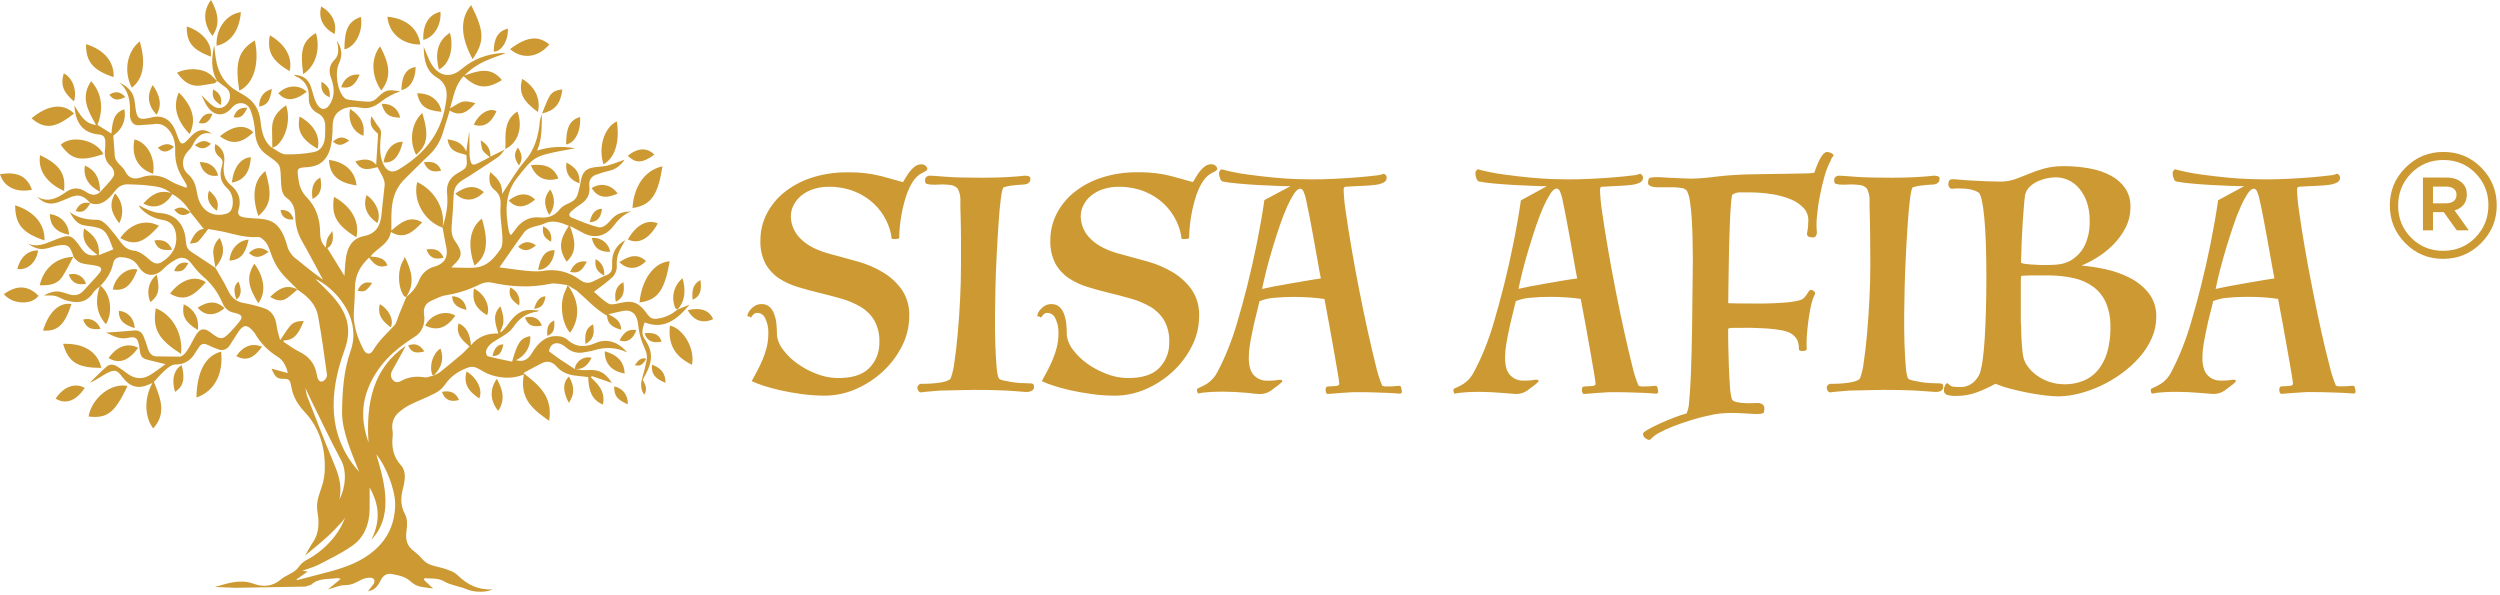
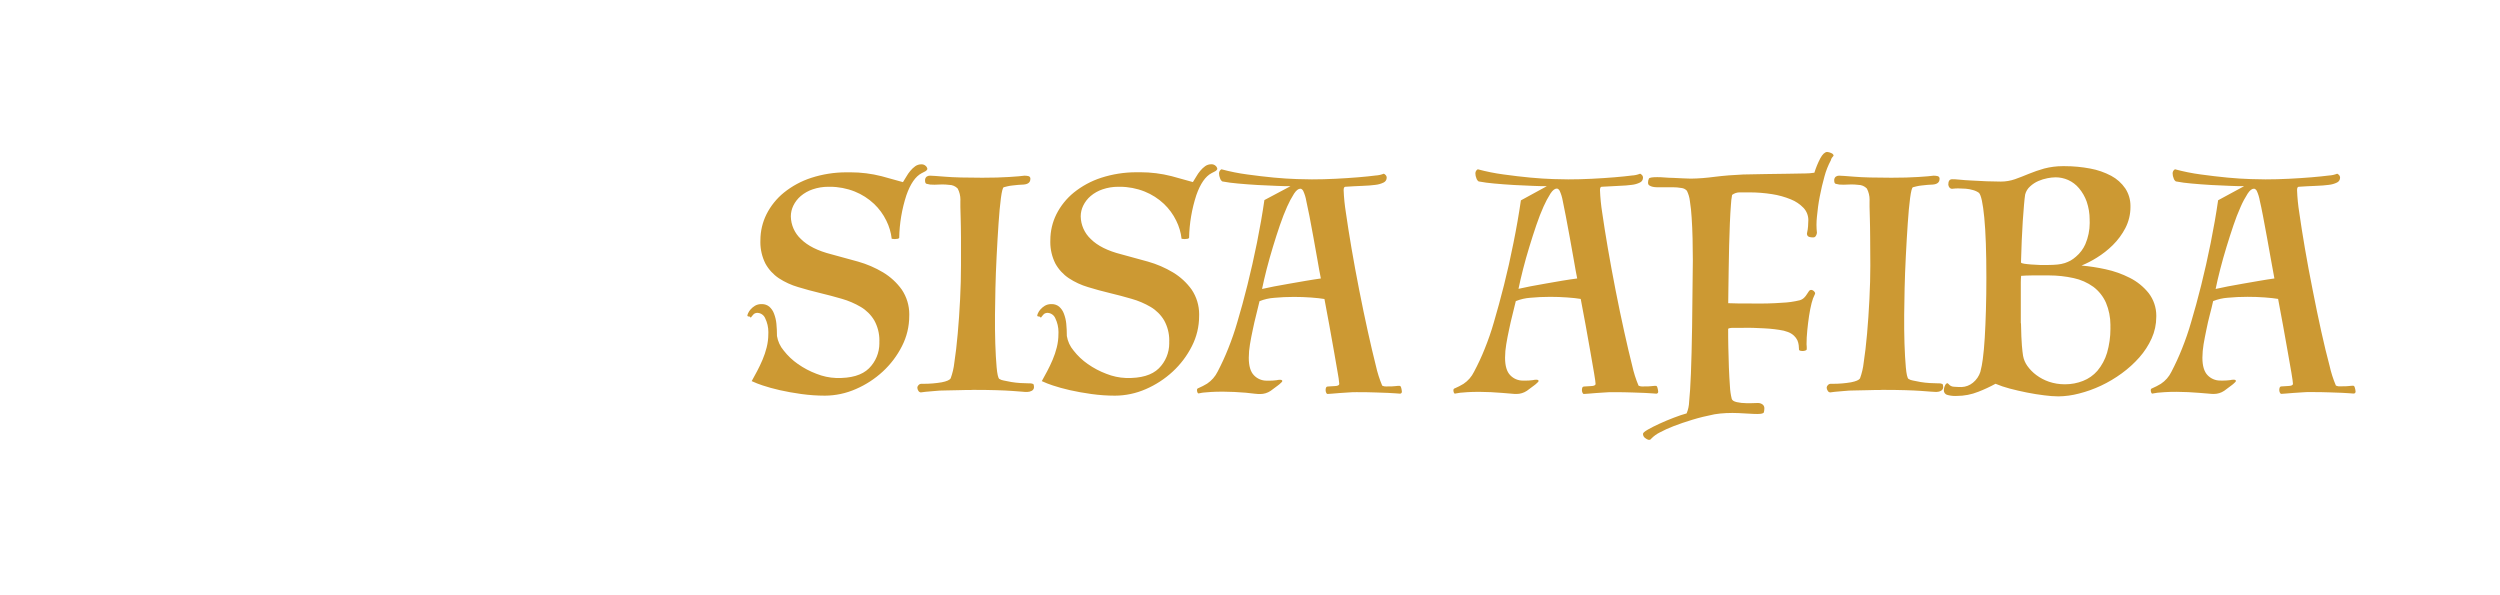
<svg xmlns="http://www.w3.org/2000/svg" width="584" height="139" viewBox="0 0 584 139" fill="none">
  <g clip-path="url(#clip0_1814_1971)">
-     <path fill-rule="evenodd" clip-rule="evenodd" d="M148.296 85.309C149.027 84.277 149.645 83.44 150.961 83.784C150.347 84.901 149.709 85.697 148.296 85.309ZM86.089 103.381C84.582 99.158 84.312 95.013 85.964 90.813C88.136 85.271 92.066 81.747 96.569 78.863C96.985 78.635 97.371 78.353 97.715 78.027C98.87 76.873 99.328 75.143 99.064 73.517C98.834 71.935 99.404 70.866 100.659 70.299C101.833 69.76 103.023 69.142 104.255 68.95C106.982 68.517 109.632 67.662 112.101 66.42C112.889 66.019 113.892 65.83 114.762 65.996C119.339 67.001 123.89 67.281 128.514 66.296C129.702 66.044 131.243 66.446 132.578 66.605H132.58L132.583 66.606C135.354 70.133 135.583 74.419 133.172 77.737C131.148 75.423 130.632 70.654 132.106 67.834C132.287 67.436 132.448 67.022 132.583 66.606L134.713 67.887C137.455 70.233 138.719 71.91 141.807 73.767C141.894 75.764 143.304 76.54 145.112 77.029C145.051 74.85 143.597 74.212 142.121 73.403C143.409 73.113 144.492 72.823 145.588 72.627C147.669 72.256 148.822 73.464 149.065 75.798C149.209 77.371 149.587 78.919 150.179 80.382C150.688 81.583 151.319 82.69 151.073 84.039C150.822 85.376 150.492 86.713 150.104 88.018C149.672 89.464 149.527 90.831 150.495 92.211C151.372 90.835 150.664 89.775 150.141 88.673C152.227 85.151 152.981 82.644 150.566 79.164C149.726 77.95 150.1 76.651 150.587 75.302C155.032 77.083 158.142 74.709 161.08 71.16L158.259 72.309L158.295 72.269C158.112 72.175 157.828 72.138 157.76 71.983C157.43 71.231 157.258 70.416 157.258 69.595C157.258 67.81 158.062 66.12 159.447 64.995C160.185 67.71 160.152 70.193 158.259 72.31L158.255 72.312L158.293 72.27C156.906 73.513 155.155 74.284 153.302 74.466C151.257 74.655 151.416 72.825 149.173 71.208C146.655 69.392 143.606 71.742 142.116 70.904C140.876 70.206 139.833 69.079 138.744 68.158C140.319 66.944 141.819 65.939 143.129 64.674C143.714 64.082 144.126 63.058 144.08 62.236C143.924 59.512 144.759 58.482 146.064 56.087C143.916 57.312 142.88 59.059 142.991 61.629C143.069 63.447 142.759 63.883 141.119 64.51L141.156 64.469C140.327 64.874 139.47 65.265 138.64 65.69C137.547 66.247 136.579 66.186 135.523 65.403C132.896 63.422 129.78 62.707 126.57 63.316C124.711 63.668 119.181 62.778 117.167 62.519L116.675 62.456C118.593 59.713 120.483 56.931 122.473 54.233C123.446 52.915 125.998 52.795 126.982 52.297C129.05 51.251 130.929 51.953 132.881 52.752C130.605 56.132 130.483 58.156 132.349 61.133C134.986 58.783 134.278 55.912 133.131 52.782C134.265 53.379 135.138 53.814 135.988 54.297C138.636 55.787 141.341 55.366 143.267 52.84C144.447 51.278 145.732 50.013 147.483 49.365C145.82 49.473 144.231 49.713 142.946 51.106C142.032 52.095 141.054 53.396 139.705 53.059C137.608 52.532 135.584 51.662 133.56 50.847C132.767 50.529 132.881 49.858 133.469 49.358C134.16 48.747 134.901 48.178 135.673 47.67C137.13 46.739 137.895 45.424 137.667 43.491C137.507 42.149 138.075 41.271 139.123 40.864C140.21 40.453 141.328 40.113 142.461 39.853C144.003 39.486 145.096 38.47 145.912 37.296C144.633 37.749 143.294 38.308 141.915 38.673C139.519 39.307 136.361 38.351 135.739 42.025C135.577 43.003 135.331 43.965 135.088 44.923C134.441 47.788 132.143 47.137 130.791 48.869C129.473 50.559 127.887 50.98 126.008 50.791C123.674 50.555 121.806 51.608 120.352 53.655C120.066 54.077 119.728 54.461 119.34 54.95C119.156 54.709 119.005 54.443 118.894 54.16C118.058 49.739 117.805 45.444 120.702 41.681C124.433 36.84 124.962 36.449 130.557 35.343C131.816 35.093 133.084 34.87 134.346 34.637C131.378 34.085 128.35 34.263 125.468 35.178C126.683 32.335 126.528 29.499 126.573 26.676C126.376 27.172 126.226 27.689 126.126 28.213C125.812 31.818 124.881 35.016 122.52 37.714C120.746 39.738 119.37 42.206 117.819 44.48C117.68 44.682 117.558 44.899 117.302 45.313C117.397 42.726 116.065 41.505 114.503 40.207C114.125 41.933 114.281 43.384 115.437 44.295C116.783 45.344 117.059 46.517 116.911 48.379C116.665 51.467 118.038 56.531 116.958 58.13C113.296 63.557 111.065 62.492 105.504 62.492C105.564 62.367 105.639 62.248 105.724 62.137C108.058 59.989 108.182 58.986 106.297 56.309C105.504 55.182 105.402 53.971 105.524 52.622C105.72 50.372 105.878 48.123 105.949 45.876C106.03 43.016 107.417 42.468 109.538 41.169C111.835 39.674 114.155 38.211 116.415 36.639C117.011 36.215 117.437 35.507 117.933 34.915L114.577 36.595C114.598 34.827 113.832 33.721 112.28 32.77C112.469 33.782 112.429 34.527 112.772 35.131C113.117 35.734 113.775 36.112 114.419 36.706C113.383 37.255 112.732 37.593 112.058 37.93C110.246 38.851 110.007 38.695 109.697 36.399L109.632 30.6C109.399 32.162 109.173 33.653 108.917 35.367C107.932 33.2 106.31 32.864 104.559 32.526C104.974 35.565 107.154 35.656 108.944 36.192C109.19 39.127 109.203 39.16 106.964 40.412C105.22 41.39 104.195 42.975 104.428 45.1C104.74 47.927 104.188 50.516 103.395 53.104L103.382 53.181C99.079 51.677 96.359 46.773 97.47 42.527C101.645 44.53 104.097 48.969 103.375 53.223L103.392 53.204L104.064 56.868C104.866 59.797 104.121 61.507 101.513 62.265C99.879 62.692 98.544 63.871 97.919 65.439C97.301 66.984 96.269 68.333 94.939 69.332C94.392 70.653 93.844 71.973 93.297 73.291C92.909 74.229 92.704 75.383 92.086 76.057C90.359 77.905 88.498 79.568 87.148 81.855C86.494 82.961 85.482 82.803 84.895 81.636C83.499 78.846 82.402 75.939 82.672 72.596C82.821 70.775 82.891 68.943 82.918 67.115C82.959 64.127 84.281 61.982 86.227 60.163C87.624 62.144 88.774 62.629 90.514 62.009C89.765 60.052 88.139 60.113 86.537 59.904C88.123 57.874 90.723 57.179 91.317 54.19C94.433 56.076 96.514 54.16 98.622 51.937C95.728 50.23 93.59 51.984 91.424 53.863C91.424 49.315 91.047 45.227 94.608 41.751C96.447 39.957 98.241 38.098 100.116 36.354C101.692 34.896 102.851 33.039 103.466 30.982C103.982 29.308 104.498 27.633 105.061 25.811C107.503 27.373 109.331 26.101 111.051 24.101C107.738 23.202 107.879 23.808 105.132 25.309C105.958 22.583 106.336 19.774 108.299 17.8C111.334 20.688 113.726 20.924 117.244 18.701C114.718 15.53 111.733 16.465 108.474 17.672C111.375 14.603 114.785 13.635 118.12 12.45L117.216 12.376C113.756 12.663 110.639 13.732 107.772 16.164C104.905 18.596 101.984 17.668 100.298 14.063C99.819 13.041 99.414 11.972 98.976 10.923C99.016 13.874 99.482 16.609 102.051 18.107C104.089 19.294 104.632 21.183 104.217 23.581C104.075 24.394 103.971 25.214 103.779 26.009C102.207 32.559 98.098 36.607 93.04 39.642C91.552 40.533 90.291 39.99 89.505 38.266C88.686 36.472 88.783 34.56 88.878 32.64C88.912 31.679 89.326 30.711 88.574 29.81C87.953 29.065 87.461 28.178 86.77 27.142C86.061 29.662 87.559 30.478 88.328 31.288C88.162 33.919 88.014 36.249 87.872 38.506C86.577 36.91 84.874 37.123 83.015 37.693C84.412 40.22 86.345 39.488 88.19 39.042C88.897 40.389 89.969 41.913 89.859 43.255C89.66 45.418 89.343 47.566 89.165 49.728C88.905 52.879 87.775 54.589 85.029 55.142C80.495 56.053 80.73 60.746 80.459 64.441L76.465 57.968C77.777 57.209 77.929 55.877 77.652 53.955C77.136 54.717 76.698 55.169 76.462 55.766C76.226 56.363 76.232 57.074 76.124 57.827C75.059 56.835 74.775 55.607 74.775 54.258C74.749 51.054 73.797 48.298 71.665 46.112C70.624 45.048 69.958 43.671 69.77 42.194C69.321 39.202 69.25 39.216 71.904 39.037C77.322 38.675 77.646 33.583 77.716 29.182C77.773 27.404 78.513 26.262 79.925 25.55C81.426 24.805 82.917 24.912 84.462 25.189C86.158 25.493 87.619 24.865 89.002 23.752C90.296 22.749 91.91 21.833 93.488 21.348C90.368 20.815 90.035 20.971 87.866 23.085C87.384 23.516 86.759 23.758 86.113 23.761C84.701 23.709 83.268 23.567 81.868 23.359C81.393 23.294 80.826 23.217 80.489 22.896C78.775 21.264 78.152 16.981 79.221 14.7C80.041 12.953 79.875 11.195 78.692 9.54C79.029 11.135 79.366 12.72 78.179 13.931C76.921 15.212 76.695 16.508 77.369 18.316C78.067 20.232 78.273 22.296 77.147 24.215C76.27 25.709 75.106 25.912 74.152 24.481C72.398 21.864 73.502 17.673 68.573 17.462C68.76 17.604 68.959 17.735 69.162 17.85C71.122 18.74 72.224 20.238 72.133 22.737C72.069 24.474 72.804 25.742 74.221 26.448C75.472 27.075 76.016 28.148 75.975 29.658C75.955 30.397 75.972 31.139 75.927 31.878C75.817 33.793 74.95 35.227 73.293 35.527C71.079 35.939 68.914 36.124 66.664 36.051C65.631 36.008 64.627 35.094 63.611 34.558C63.584 33.045 63.554 31.533 63.551 30.02C63.551 27.372 64.991 25.858 66.822 24.603C67.949 27.804 66.907 32.168 64.59 34.048C64.274 34.251 63.933 34.416 63.578 34.536L63.605 34.566V34.57C61.703 33.222 61.108 30.799 60.887 28.529C60.607 25.659 59.345 23.588 57.071 22.286C56.491 21.952 55.925 21.588 55.341 21.251C52.599 19.713 50.977 17.203 50.434 13.831C50.259 12.744 50.157 11.644 50.023 10.551C49.447 13.455 49.177 16.305 50.74 18.919C51.361 19.396 51.974 19.894 52.613 20.34C55.356 22.254 52.536 26.659 49.827 24.799C48.892 24.158 48.11 23.214 47.021 22.201C47.567 23.25 47.921 24.107 48.414 24.842C50.022 27.243 52.383 27.325 54.194 25.128C55.492 23.547 57.8 23.782 58.528 25.766C59.123 27.377 59.482 29.071 59.581 30.785C59.702 33.142 60.516 34.856 62.238 36.107C65.82 38.724 65.443 38.026 65.683 43.109C65.753 44.381 66.043 45.615 67.032 46.29C68.556 47.342 68.934 48.914 68.974 50.739C69.03 52.764 69.605 54.749 70.641 56.49C72.296 59.398 73.849 62.382 75.443 65.334C73.14 63.705 71.001 61.961 68.867 60.214C68.154 59.672 67.376 58.5 67.158 57.676C65.101 49.895 61.657 51.498 56.997 50.784C56.211 50.656 55.337 50.248 55.705 49.098C56.511 46.564 55.625 44.659 53.938 43.273C52.191 41.842 52.073 40.03 52.363 37.953C52.626 36.034 51.941 34.57 50.306 33.643C49.934 34.763 50.319 35.955 51.28 36.678C52.009 37.245 52.134 37.842 51.847 38.76C51.233 40.729 51.412 42.46 52.997 43.896C54.076 44.868 54.532 46.285 54.347 47.88C54.225 48.929 53.783 49.674 52.829 49.941C49.365 50.912 46.619 48.959 46.022 45.053C45.756 43.326 45.264 41.842 43.948 40.709C42.342 39.326 42.377 36.982 43.85 35.393C44.277 35.002 44.643 34.546 44.933 34.044C45.901 31.996 47.182 30.647 49.483 31.237C47.739 29.935 46.167 30.182 44.633 31.844C42.42 34.242 42.282 34.205 41.125 30.927C40.126 28.098 38.123 26.795 35.657 27.379C32.23 28.175 31.917 28.013 31.508 24.006C31.245 21.348 29.738 20.168 27.798 19.23C30.129 21.082 30.483 23.759 30.342 26.65C30.311 27.922 30.879 29.192 32.125 29.268L35.765 29.025C37.252 28.711 38.419 29.163 39.431 30.344C40.564 31.683 40.983 33.349 40.921 35.147C40.828 37.775 41.527 39.885 42.946 42.061C43.218 42.51 43.472 42.975 43.698 43.451L43.486 43.862C42.261 43.353 40.956 43.012 39.833 42.297C37.714 40.9 35.315 40.601 32.938 41.444C31.41 41.966 30.075 41.713 29.249 40.027C28.557 38.6 26.79 38.06 26.79 36.087L26.469 31.669C28.571 30.192 29.495 28.094 29.066 25.534C26.442 26.306 26.24 28.815 26.031 31.214L22.756 29.169C24.297 25.429 23.754 21.628 21.288 18.983C18.739 22.66 20.516 25.834 22.449 29.186C19.75 28.936 18.701 26.741 17.389 24.677C17.612 28.721 19.369 30.886 22.614 31.355C23.609 31.497 24.529 31.44 24.611 33.109L24.57 34.671C24.3 36.306 24.614 37.646 25.804 38.749C26.529 39.42 27.009 40.5 26.385 41.413C25.545 42.646 24.415 43.709 23.414 44.821C23.402 44.835 23.389 44.85 23.376 44.864L23.41 44.818C20.809 43.487 19.602 41.667 19.744 39.285C19.769 39.075 19.807 38.864 19.856 38.658C22.3 39.804 23.343 41.646 23.376 44.864L23.409 44.848C22.303 45.869 21.169 45.545 20.107 44.827C18.519 43.757 16.98 43.748 15.432 44.851C13.341 46.341 11.189 47.407 8.687 45.956C10.103 47.454 11.574 47.886 13.388 47.306C16.921 46.156 18.334 44.268 21.09 47.44L21.086 47.447L21.082 47.453L21.078 47.459L21.075 47.466L21.073 47.468L21.022 47.554L20.986 47.615L20.971 47.639L20.958 47.661L20.921 47.722L20.884 47.782L20.87 47.804L20.834 47.862L20.82 47.883L20.784 47.94L20.771 47.96L20.734 48.016L20.722 48.035L20.685 48.09L20.673 48.108L20.637 48.161L20.624 48.179L20.588 48.231L20.576 48.247L20.539 48.298L20.528 48.314L20.491 48.364L20.48 48.378L20.444 48.427L20.433 48.441L20.395 48.488L20.385 48.502L20.348 48.547L20.338 48.561L20.301 48.605L20.29 48.617L20.253 48.66L20.243 48.672L20.206 48.714L20.196 48.725L20.159 48.765L20.122 48.804L20.111 48.815L20.102 48.824L20.065 48.862L20.055 48.871L20.017 48.908L20.008 48.916L19.992 48.931L19.961 48.96L19.923 48.994L19.914 49.001L19.876 49.034L19.867 49.041L19.828 49.073L19.82 49.079L19.78 49.109L19.772 49.114L19.732 49.144L19.724 49.149L19.684 49.176L19.677 49.181L19.636 49.207L19.628 49.212L19.587 49.236L19.58 49.24L19.538 49.264L19.531 49.267L19.489 49.289L19.481 49.292L19.439 49.313L19.432 49.316L19.389 49.335L19.34 49.355L19.338 49.356L19.332 49.358L19.288 49.374L19.282 49.376L19.237 49.392L19.231 49.394L19.185 49.407L19.18 49.409L19.133 49.421L19.128 49.422L19.081 49.433L19.075 49.434L19.028 49.444L19.022 49.445L18.973 49.452L18.968 49.453L18.919 49.459L18.914 49.46L18.864 49.465L18.86 49.466L18.808 49.469L18.752 49.472H18.748L18.696 49.473H18.692L18.638 49.472H18.634L18.579 49.47L18.52 49.466L18.517 49.466L18.46 49.461H18.456L18.399 49.455L18.396 49.454L18.337 49.447L18.335 49.446L18.274 49.437L18.272 49.437L18.211 49.426L18.209 49.425L18.146 49.414H18.144L18.08 49.4L18.079 49.4L18.014 49.385H18.012L17.946 49.368H17.945L17.878 49.35L17.876 49.35L17.808 49.331H17.807L17.738 49.311L17.737 49.31L17.665 49.288L17.703 49.212L17.703 49.21L17.741 49.135L17.741 49.134L17.779 49.061L17.78 49.059L17.817 48.989L17.819 48.986L17.856 48.918L17.858 48.915L17.895 48.849L17.897 48.845L17.934 48.782L17.938 48.777L17.974 48.716L17.978 48.711L18.014 48.651L18.018 48.646L18.055 48.589L18.059 48.583L18.095 48.528L18.1 48.522L18.137 48.469L18.142 48.462L18.179 48.411L18.184 48.404L18.221 48.355L18.227 48.347L18.264 48.3L18.27 48.293L18.307 48.248L18.313 48.239L18.35 48.197L18.357 48.188L18.394 48.147L18.401 48.138L18.438 48.099L18.446 48.09L18.483 48.052L18.492 48.043L18.528 48.007L18.538 47.998L18.574 47.964L18.575 47.963L18.601 47.939C18.627 47.916 18.652 47.894 18.678 47.872L18.714 47.843L18.726 47.833L18.762 47.805L18.774 47.796L18.789 47.785L18.824 47.761L18.825 47.76L18.86 47.735L18.864 47.732L18.898 47.709L18.909 47.702L18.924 47.693L18.959 47.671L18.974 47.662L19.01 47.642L19.026 47.633L19.033 47.629L19.073 47.607L19.089 47.599L19.124 47.581L19.142 47.573L19.179 47.555L19.191 47.551L19.235 47.531L19.241 47.528L19.285 47.511L19.291 47.508L19.326 47.495L19.347 47.487L19.362 47.482L19.394 47.471L19.403 47.468L19.437 47.458L19.441 47.457L19.481 47.445L19.493 47.441L19.517 47.435L19.528 47.432L19.565 47.423L19.588 47.417L19.622 47.41L19.633 47.408L19.667 47.401L19.692 47.396L19.708 47.393L19.744 47.387L19.761 47.385L19.809 47.378L19.819 47.376L19.864 47.371L19.888 47.369L19.926 47.365L19.95 47.363L19.987 47.36L20 47.359L20.033 47.357L20.064 47.356L20.096 47.355L20.129 47.354H20.145H20.193H20.195L20.249 47.355L20.272 47.356L20.38 47.361L20.395 47.362L20.427 47.364L20.464 47.367L20.471 47.368L20.532 47.374H20.535L20.595 47.381L20.605 47.383L20.635 47.386L20.676 47.392L20.706 47.396L20.748 47.403L20.754 47.404L20.818 47.415L20.824 47.415L20.886 47.426L20.895 47.428L20.924 47.434L20.97 47.444L20.998 47.449L21.046 47.46L21.05 47.461L21.074 47.466V47.467L21.08 47.468L21.083 47.468L21.089 47.47L21.092 47.471L21.095 47.472L21.098 47.472L21.101 47.473L21.104 47.474L21.107 47.475L21.11 47.475L21.113 47.476L21.116 47.477L21.119 47.478L21.122 47.478L21.102 47.456C23.141 48.168 24.678 47.164 26.053 45.61C26.353 45.273 26.647 44.926 26.923 44.561C27.658 43.539 28.732 42.991 29.989 43.063C31.45 43.134 32.92 43.127 34.374 43.306C36.477 43.565 38.144 43.627 39.92 45.085C37.282 44.233 35.31 45.48 33.49 47.553C36.076 48.965 38.58 48.11 40.266 45.343L40.277 45.35C42.032 46.349 43.489 47.807 44.488 49.562L44.502 49.579L44.486 49.563C43.137 50.636 41.788 50.426 40.702 48.976C42.117 48.182 42.879 48.3 44.501 49.584C44.506 49.593 44.511 49.603 44.517 49.613L44.483 49.576L47.6 53.465C46.035 53.589 45.161 54.986 44.348 56.919C45.147 56.75 45.89 56.8 46.291 56.413C47.141 55.593 47.816 54.537 48.621 53.502C49.205 53.589 49.924 53.731 50.646 53.839C53.84 54.341 56.919 55.651 60.228 55.353C60.809 55.303 61.57 55.964 62.033 56.524C63.676 58.618 62.948 61.334 67.648 65.77C68.28 66.369 68.883 67.007 69.501 67.626C69.507 67.633 69.515 67.64 69.521 67.647C69.523 67.648 69.525 67.65 69.527 67.651L69.474 67.659C71.7 69.143 73.764 70.883 74.314 73.918C75.141 78.428 75.758 82.985 76.385 87.535C76.536 88.609 74.482 90.463 74.028 87.633C73.579 84.853 72.102 83.234 69.9 82.156C68.624 81.538 67.457 80.631 66.243 79.852C66.243 79.74 66.243 79.626 66.243 79.514C68.978 79.578 69.932 77.416 70.965 74.992C69.633 74.984 68.54 75.187 67.737 76.168C66.995 77.076 66.374 78.122 65.437 79.471C65.109 78.159 64.739 77.137 64.617 76.078C64.375 73.98 63.416 72.576 61.676 71.993C60.102 71.473 58.473 71.059 56.845 70.767C55.142 70.45 54.028 69.489 53.219 67.752C52.369 65.928 51.273 64.247 50.285 62.507V62.527L44.611 58.773C43.818 58.251 43.492 57.533 43.428 56.44C43.178 52.27 40.875 49.937 37.209 49.748C35.911 49.681 33.694 48.723 32.493 47.961C32.529 48.216 32.648 48.453 32.83 48.635C34.179 50.106 35.996 51.069 37.97 51.362C39.899 51.686 40.901 52.866 41.14 54.91C41.437 57.494 40.355 59.538 37.93 61.133C36.135 62.311 35.136 60.726 33.882 59.785C33.109 59.201 32.185 58.634 31.294 58.55C30.009 58.428 29.133 57.788 28.347 56.776C27.358 55.401 26.29 54.062 25.174 52.798C24.533 52.117 23.616 51.358 22.812 51.358C20.603 51.318 18.474 51.118 16.302 49.553C18.395 53.496 19.725 52.324 22.954 53.229C25.147 53.844 25.507 56.022 26.466 58.252L23.093 59.601C23.339 56.376 21.716 54.767 19.628 53.388C18.937 56.549 20.749 58.029 22.772 59.53C20.994 59.962 19.916 59.368 18.991 58.019C16.529 54.448 16.268 54.667 12.066 56.339C10.279 57.061 8.498 57.766 6.568 56.912C9.585 59.172 11.22 57.768 13.466 57.371C15.822 56.947 16.391 57.373 17.171 59.966L17.187 59.986L17.153 59.942C16.306 61.493 15.547 63.113 14.596 64.573C13.284 66.597 11.314 66.698 9.284 66.631C10.194 62.616 13.175 60.14 17.171 59.987C18.599 62.093 20.458 61.549 22.704 62.128C23.753 62.398 23.935 62.947 23.191 63.838C22.03 65.227 20.762 66.503 19.565 67.852C18.736 68.829 17.595 69.16 16.38 68.819C13.818 68.1 13.313 67.51 10.218 68.995C11.105 69.076 12.003 68.931 12.852 69.117C13.702 69.302 14.482 69.872 15.328 70.128C18.06 70.945 20.223 70.77 21.872 68.246C22.269 67.643 22.972 67.257 23.311 66.896H23.312L23.313 66.896C22.101 70.326 22.609 73.453 24.755 75.74C26.418 72.985 25.872 68.749 23.595 66.823C23.545 66.783 23.416 66.858 23.315 66.895C24.813 65.425 25.967 63.717 26.448 61.47C26.611 60.593 27.334 60.022 28.209 60.078C29.822 60.145 31.296 60.53 32.328 62.216C33.859 64.726 36.267 64.823 38.243 62.736C39.089 61.898 40.057 61.182 41.107 60.623C42.476 59.844 43.684 60.204 44.716 61.554C45.487 62.619 46.368 63.611 47.337 64.5C49.354 66.18 50.94 68.324 51.958 70.746C52.497 72.044 53.428 72.844 54.717 73.056C54.945 73.098 55.173 73.159 55.394 73.24C56.584 73.648 56.729 74.107 55.933 75.139C55.377 75.858 54.763 76.512 54.149 77.187C52.007 79.497 51.606 79.528 49.187 77.659C46.197 75.359 45.706 78.987 43.636 82.01C43.238 82.59 42.584 83.268 42.01 83.312L36.383 83.246C35.438 83.174 34.831 82.412 34.517 81.353C34.234 80.369 33.886 79.395 33.481 78.453C33.042 77.448 32.286 77.103 31.274 77.205C29.076 77.428 26.866 77.542 24.796 77.691C26.286 78.389 27.888 79.377 29.855 78.929C31.858 78.472 32.295 79.073 32.603 81.553C32.84 83.361 33.127 83.708 34.746 84.112C35.926 84.392 37.11 84.689 38.665 85.067C37.346 86.008 36.348 86.797 35.292 87.472C33.373 88.693 31.477 88.615 29.636 87.179C28.914 86.612 28.157 86.084 27.375 85.605C26.549 85.088 25.631 84.994 24.862 85.668C23.547 86.839 22.306 88.11 21.034 89.341C22.035 89.107 23.671 87.843 24.954 87.184C26.816 86.243 27.335 86.392 28.637 88.141C30.303 90.378 32.321 90.935 34.739 89.829C34.995 89.71 35.255 89.612 35.626 89.461C33.636 92.955 33.747 97.434 35.795 100.072C39.036 96.513 37.403 92.834 35.956 89.204C37.006 88.094 39.403 85.137 40.931 85.144C43.083 85.164 44.638 84.219 45.741 82.195C45.92 81.865 46.197 81.605 46.379 81.268C46.925 80.256 47.633 80.121 48.55 80.593C49.286 80.949 50.052 81.269 50.821 81.55C51.967 82.009 52.953 81.752 53.694 80.625C54.338 79.647 54.953 78.642 55.59 77.661C56.818 75.782 57.708 75.715 59.142 77.371C59.285 77.519 59.414 77.683 59.527 77.857C60.807 80.094 62.635 81.976 64.835 83.32C66.211 84.173 66.943 85.705 67.223 87.152L63.438 86.112C64.231 88.082 64.74 88.551 66.349 88.5C69.222 88.41 66.446 91.193 71.223 96.299C74.654 99.962 76.084 104.714 75.851 110.009C75.619 114.682 73.506 115.692 74.215 119.967C74.624 122.544 74.421 125.007 72.809 127.108L71.27 129.775C72.883 128.419 74.681 127.006 76.367 125.468C77.652 124.321 78.812 123.016 80.013 121.757C80.239 121.476 80.443 121.173 80.617 120.858C79.349 124.652 75.875 128.527 71.878 130.669C70.98 131.103 70.21 131.768 69.651 132.597C68.906 133.718 66.584 134.511 65.756 135.245C63.732 137.026 61.532 137.204 59.199 136.351C56.099 135.217 53.158 136.273 50.189 137.117L55.041 137.311C60.467 137.236 65.891 137.142 71.315 137.027L72.634 136.629C74.475 134.929 76.718 135.374 78.813 135.037C79.081 135.064 79.344 135.129 79.592 135.233L76.604 137.705C78.017 137.327 79.275 136.693 80.534 136.693C83.438 136.683 84.139 134.809 86.641 134.97C87.501 135.017 87.717 135.752 87.187 136.538C86.853 137.034 86.458 137.476 85.946 138.12C87.575 137.877 88.314 136.801 88.924 135.563C89.535 134.325 90.46 133.866 91.623 134.103C93.201 134.426 94.723 134.673 96.105 135.978C97.489 137.283 99.263 137.159 101.165 137.472L99 135.425L99.182 135.061C100.781 135.209 102.417 134.942 103.945 135.921C105.196 136.653 107.587 137.03 109.085 137.682C110.61 138.356 113.618 138.467 115.021 137.682C111.787 137.85 109.233 136.653 106.926 134.397C106.002 133.486 104.62 133.081 103.385 132.71C101.793 132.231 100.103 132.157 98.808 130.77C98.172 130.032 97.462 129.352 96.7 128.746C95.097 127.578 94.632 126.081 94.969 123.949C95.165 122.729 95.172 121.14 94.632 120.165C93.498 118.098 93.6 116.185 94.146 114.05C94.619 112.212 94.949 110.107 93.668 108.697C91.849 106.697 91.438 104.457 91.728 101.82C91.821 100.843 91.614 100.419 91.614 99.665C91.614 98.308 92.243 97.027 93.317 96.197C94.072 95.549 94.906 94.991 95.792 94.542C97.698 93.61 99.681 92.871 101.566 91.89C102.496 91.432 103.3 90.75 103.907 89.91C105.28 87.85 107.108 86.699 109.193 85.91C111.395 85.076 112.151 86.874 115.126 87.728C117.466 88.382 119.834 88.5 122.377 87.472C121.274 93.29 124.681 95.755 128.287 98.311C129.184 92.635 125.906 89.964 122.259 87.144C123.858 86.287 125.221 85.501 126.614 84.827C127.878 84.2 129.056 84.51 130.01 85.606C131.221 86.996 132.726 87.532 134.368 87.738C135.38 87.849 136.392 87.957 137.404 88.075C137.485 91.63 138.497 93.502 140.831 94.513C141.478 91.552 139.819 89.836 138.042 88.179L138.24 87.842L142.962 89.468C141.32 86.918 139.84 86.223 136.936 86.469C136.064 86.543 135.171 86.291 134.287 86.188C134.424 84.429 136.375 83.073 138.18 83.582C137.309 85.374 136.109 86.398 134.247 86.183L134.263 86.202L131.026 84.091C130.109 83.467 129.222 82.786 128.236 82.067C128.671 79.673 130.683 79.769 132.213 81.144C133.404 82.215 134.902 82.633 136.456 82.296C137.214 82.138 137.991 82.071 138.729 81.838C141.327 80.991 144.046 81.132 146.515 82.331C144.306 79.72 141.651 79.029 139.138 80.125C136.814 81.14 134.585 81.231 132.501 79.312C131.953 78.874 131.286 78.61 130.588 78.556C127.714 78.226 125.772 79.919 124.267 82.469C123.309 84.095 122.129 84.614 120.517 84.131C122.724 83.157 124.05 80.913 123.867 78.504C121.607 78.975 120.929 79.903 119.627 84.487C117.748 84.085 115.832 83.704 113.933 83.222C113.728 83.154 113.471 82.48 113.525 82.142C113.952 79.562 118.171 78.967 119.927 76.378C121.455 74.118 123.27 73.056 125.631 72.769C125.671 72.765 125.705 72.667 125.795 72.529C124.963 72.489 124.197 72.388 123.435 72.425C121.168 72.526 119.772 74.206 118.469 76.051C118.036 76.598 117.564 77.123 117.066 77.612L116.847 77.366C118.091 75.44 117.595 73.571 116.901 71.548C114.883 73.52 115.74 75.629 116.415 77.906C113.939 77.835 111.78 78.539 110.006 80.661C109.827 77.899 108.859 76.273 107.129 75.537C106.407 78.199 108.06 79.504 109.679 80.934C109.028 81.588 108.492 82.206 107.888 82.719C106.2 84.155 104.491 85.564 102.764 86.945C102.318 87.242 101.841 87.496 101.345 87.7L101.355 87.69L101.395 87.652C101.243 87.596 100.984 87.586 100.95 87.478C100.232 85.332 101.145 82.513 102.896 81.406C103.746 83.757 103.264 85.727 101.38 87.664C100.643 87.844 99.879 88.256 99.18 88.145C97.246 87.839 95.436 88.004 93.675 88.999C92.926 89.42 92.15 89.397 91.607 88.54C91.105 87.754 91.331 87.035 91.779 86.264C92.828 84.466 93.796 82.607 94.792 80.782C87.189 85.953 85.465 94.079 86.089 103.381H86.089ZM134.287 86.188L134.302 86.226L134.286 86.216L134.288 86.188L134.287 86.188ZM115.039 83.164C115.494 81.245 116.206 80.489 117.595 80.442C117.188 82.506 116.499 83.238 115.039 83.164ZM124.736 72.138C125.282 70.603 125.842 69.325 127.434 69.203C127.117 71.227 126.51 71.901 124.736 72.138ZM127.859 78.475C127.67 76.486 128.163 75.375 129.464 74.856C129.633 77.042 129.269 77.861 127.859 78.475ZM45.533 33.909C47.041 32.729 48.056 32.665 49.267 33.605C48.043 34.867 46.94 34.975 45.533 33.909ZM86.929 66.113C85.58 68.05 85.067 68.309 83.518 67.894C84.257 66.255 85.333 65.665 86.929 66.113ZM43.989 61.439C43.115 63.183 42.367 63.604 40.68 63.314C41.25 61.718 42.454 61.038 43.989 61.439ZM36.869 34.469C38.103 33.764 39.321 33.188 40.626 34.321C39.131 35.707 37.927 35.754 36.869 34.469ZM55.207 69.955C54.515 67.787 54.637 66.791 55.679 65.76C56.472 67.446 56.479 69.197 55.207 69.955ZM68.574 51.273C66.749 51.405 65.838 50.74 65.521 49.046C67.208 48.993 68.119 49.671 68.574 51.273ZM120.975 34.462C122.041 36.058 122.118 37.265 121.242 38.652C120.078 37.002 120.011 35.919 120.975 34.462ZM75.091 19.088C76.693 20.037 77.171 20.971 77.017 22.725C75.495 22.121 74.898 21.038 75.091 19.088ZM49.639 26.587C48.877 28.519 48.013 29.092 46.434 28.725C47.261 26.934 48.1 26.363 49.639 26.587ZM51.571 24.536C49.837 23.372 49.48 22.637 49.783 20.869C51.375 21.723 51.962 22.93 51.571 24.536ZM29.283 22.674C27.384 23.574 26.625 23.456 25.532 22.127C26.952 21.217 28.075 21.355 29.283 22.674ZM57.78 25.19C56.799 27.213 56.161 27.642 54.553 27.396C55.17 25.683 56.108 25.035 57.78 25.19ZM128.733 56.477C127.083 55.549 126.675 54.767 126.851 52.871C128.321 53.455 129.016 54.787 128.733 56.477ZM141.175 64.427C139.364 63.357 138.909 62.507 139.131 60.504C140.605 61.347 141.28 62.633 141.138 64.467L141.175 64.427ZM81.572 32.837C79.802 34.101 79.06 34.141 77.788 33.079C79.054 31.909 80.204 31.808 81.572 32.837ZM99.125 82.104C96.95 82.63 96.143 82.327 95.348 80.732C96.808 80.056 98.15 80.505 99.125 82.104ZM137.765 51.91C138.18 49.822 139.115 48.814 140.629 48.76C140.386 50.879 139.502 51.853 137.765 51.91ZM125.211 57.321C123.431 58.727 122.392 58.791 121.036 57.638C122.321 56.349 123.677 56.224 125.211 57.321ZM136.754 80.338C136.534 77.754 137.047 76.486 138.551 75.77C138.973 78.162 138.467 79.48 136.754 80.338ZM121.276 71.365C119.269 70.016 118.77 68.981 119.185 67.132C120.847 67.965 121.6 69.429 121.276 71.365ZM150.586 77.831C152.92 77.625 153.959 78.138 154.569 79.79C152.545 80.259 151.051 79.659 150.586 77.831ZM126.588 76.077C124.335 76.478 123.306 75.982 122.635 74.174C124.561 73.686 125.97 74.363 126.588 76.077ZM108.968 72.414C107.305 71.952 105.804 71.453 105.594 69.21C107.443 69.21 108.755 70.414 108.968 72.414ZM163.619 65.408C164.003 67.959 163.46 69.294 161.801 70.026C161.527 67.625 162.02 66.316 163.619 65.408ZM99.004 37.913C101.16 37.552 102.412 38.176 103.052 39.869C100.971 40.348 99.895 39.869 99.004 37.913ZM137.088 61.108C135.91 63.398 135.044 63.914 133.189 63.523C133.961 61.621 135.189 60.824 137.088 61.108ZM107.228 93.434C105.177 94.01 103.878 93.393 103.251 91.541C105.241 91.14 106.479 91.731 107.228 93.434ZM103.609 60.207C101.551 60.774 100.28 60.16 99.618 58.275C101.726 57.937 102.917 58.52 103.609 60.207ZM144.711 79.497C145.847 77.457 146.839 76.849 148.63 77.092C148.013 79.2 146.377 80.205 144.711 79.497ZM145.632 65.931C145.969 68.423 145.51 69.621 143.864 70.508C143.369 68.37 144.042 66.622 145.632 65.931ZM40.215 58.332C37.675 58.622 36.657 58.079 36.05 56.169C38.134 55.859 39.352 56.463 40.215 58.332ZM62.733 58.848C60.635 60.332 59.623 60.376 58.139 59.107C59.549 57.684 61.174 57.573 62.733 58.848ZM20.085 66.295C17.961 66.663 16.845 66.076 16.038 64.167C16.371 64.05 16.723 63.989 17.076 63.989C18.486 63.989 19.72 64.935 20.085 66.296V66.295ZM23.489 76.829C21.128 77.099 20.096 76.539 19.404 74.653C21.182 74.174 22.71 74.957 23.489 76.829ZM48.86 44.527C50.691 46.075 51.221 47.475 50.665 49.228C48.762 47.91 48.131 46.23 48.86 44.527ZM63.515 20.802C63.064 23.652 62.412 24.532 60.554 24.91C60.48 22.853 61.596 21.253 63.515 20.802ZM73.01 46.47C72.619 43.92 73.192 42.348 74.831 41.468C75.347 44.118 74.804 45.606 73.01 46.47ZM146.657 94.446C144.094 93.323 143.449 92.453 143.486 90.253C145.51 90.732 146.724 92.277 146.657 94.446ZM155.46 89.44C152.893 88.381 152.118 87.315 152.314 85.181C154.523 86.02 155.46 87.261 155.46 89.44ZM84.019 17.446C82.885 20.019 81.776 20.755 79.692 20.377C80.366 18.282 81.972 17.166 84.019 17.446ZM31.473 76.654C29.202 75.918 27.702 75.072 27.762 72.589C29.887 72.819 31.344 74.363 31.473 76.654ZM142.545 58.828C140.076 58.902 138.788 57.937 138.231 55.593C138.38 55.576 138.533 55.567 138.685 55.567C140.594 55.567 142.226 56.945 142.545 58.828ZM46.65 37.858C48.944 37.858 50.414 38.931 50.965 41.005C48.87 41.451 47.17 40.212 46.65 37.858ZM93.493 27.49C90.886 27.464 89.752 26.593 89.169 24.242C91.409 24.161 93.017 25.342 93.493 27.49ZM132.322 37.963C134.713 39.261 135.482 40.516 135.357 42.83C133.047 42.02 131.984 40.348 132.322 37.963ZM128.274 50.21C126.949 47.734 127.026 46.034 128.544 44.25C129.772 46.21 129.668 48.571 128.274 50.21ZM88.713 71.058C90.545 71.985 92.174 74.579 91.284 76.455C89.597 75.176 88.069 73.837 88.713 71.058ZM132.878 94.108C131.481 91.508 131.367 89.386 132.919 87.963C134.24 90.284 134.244 92.172 132.878 94.108ZM125.704 63.027C126.344 59.698 127.562 58.427 129.549 58.43C129.434 61.017 127.684 63.112 125.704 63.027ZM115.349 12.073C115.322 8.98 116.381 7.24 118.644 6.676C118.772 9.526 117.116 12.073 115.349 12.073ZM42.434 85.294C43.284 88.512 42.855 90.252 40.889 91.553C40.025 88.727 40.619 86.332 42.434 85.294ZM36.628 64.176C37.387 67.708 37.06 69.056 35.135 70.585C34.123 68.223 34.72 65.65 36.628 64.176ZM93.759 21.067C93.853 17.431 95.054 15.977 97.098 15.64C97.054 18.598 95.84 20.575 93.759 21.067ZM50.316 62.5C50.157 61.525 49.974 60.553 49.861 59.572C49.831 59.36 49.814 59.144 49.814 58.931C49.814 57.647 50.367 56.426 51.331 55.578C52.609 58.138 52.316 60.088 50.319 62.473C50.32 62.477 50.32 62.482 50.32 62.486C50.32 62.491 50.32 62.495 50.316 62.5L50.316 62.5ZM115.976 25.998C114.657 28.861 113.002 29.846 110.698 29.145C111.649 26.75 114.317 24.956 115.976 25.998ZM160.657 72.459C163.601 71.744 165.773 72.48 166.573 74.55C164.212 75.677 162.012 74.928 160.657 72.459ZM118.832 46.825C121.194 45.001 123.359 44.934 124.995 46.633C122.56 48.657 120.522 48.715 118.832 46.825ZM35.694 19.869C37.543 22.567 37.799 24.739 36.568 26.821C34.544 24.625 34.227 22.227 35.694 19.869ZM46.211 77.081C43.253 75.323 42.453 73.836 42.915 71.073C45.391 72.234 46.588 74.375 46.211 77.081ZM144.298 45.22C141.39 46.508 139.65 46.13 138.19 43.948C140.355 42.599 142.76 43.088 144.298 45.22ZM27.851 52.144C25.787 49.52 25.527 47.54 26.876 45.173C27.949 46.291 28.55 47.782 28.55 49.333C28.55 50.312 28.309 51.279 27.851 52.144ZM46.173 71.879C48.685 70.233 50.726 70.27 52.429 71.997C50.206 73.91 47.842 73.866 46.173 71.879ZM89.592 37.907C90.135 34.909 91.875 33.057 94.095 33.121C93.329 36.393 91.919 38.238 89.592 37.907ZM61.196 81.013C59.239 83.769 57.418 84.41 55.189 83.189C56.787 80.828 58.929 80.025 61.196 81.013ZM58.086 55.973C57.283 59.464 56.18 60.658 53.617 60.897C53.755 58.283 55.681 56.121 58.086 55.973ZM144.682 61.238C147.379 59.447 149.157 59.39 150.918 60.988C148.894 63.012 146.655 63.12 144.682 61.238ZM16.124 54.836C13.112 54.235 11.739 52.761 11.631 50.006C14.238 50.343 16.059 52.303 16.124 54.836ZM17.284 23.677C14.718 21.505 14.116 19.829 14.886 17.14C16.94 18.132 18.073 21.14 17.284 23.677ZM4.039 62.84C4.713 60.091 6.545 58.455 8.896 58.496C8.477 61.346 6.46 63.151 4.039 62.84ZM152.871 36.124C149.886 38.306 148.378 38.076 146.651 36.373C148.985 34.498 151.154 34.41 152.871 36.124ZM69.499 67.63C68.698 68.304 67.926 69.009 67.09 69.606C65.774 70.541 64.479 70.2 63.113 69.356C65.046 67.417 67.015 66.263 69.521 67.65L69.499 67.629V67.63ZM81.768 25.434C84.356 27.122 85.303 29.064 84.885 31.712C82.46 30.797 81.246 28.402 81.768 25.434ZM113.774 73.632C111.076 72.002 110.242 70.329 110.701 67.408C113.217 68.585 114.64 71.705 113.774 73.632ZM108.964 86.782C111.25 88.06 112.886 90.975 111.956 93.076C109.152 91.252 108.29 89.434 108.964 86.782ZM88.14 52.102C85.57 50.308 84.767 48.193 85.627 45.569C87.796 47.03 89.168 49.954 88.14 52.102ZM75.037 1.491C77.626 3.04 78.747 5.398 78.152 7.958C75.37 6.416 74.31 4.2 75.037 1.491ZM141.28 82.046C144.315 82.927 145.806 84.583 145.928 87.244C142.892 86.772 141.172 84.829 141.28 82.046ZM135.502 27.328C135.768 30.495 134.328 33.457 132.247 33.737C132.247 29.922 133.019 28.057 135.502 27.328ZM116.057 88.499C117.767 91.474 117.851 93.838 116.367 95.99C114.468 93.552 114.344 90.931 116.057 88.499ZM106.353 45.204C109.112 43.298 111.076 43.215 113.032 44.867C110.957 47.066 108.333 47.228 106.353 45.204ZM71.66 21.429C68.594 23.79 66.692 23.564 65.012 21.82C66.948 19.827 69.765 19.662 71.66 21.429ZM126.602 26.579C127.164 25.25 127.619 23.844 128.293 22.613C128.968 21.382 130.105 20.967 131.38 20.906C130.887 24.373 129.672 25.773 126.567 26.536L126.602 26.579ZM97.449 21.804C100.484 21.726 102.69 23.426 103.145 26.117C99.351 25.814 98.086 24.684 97.449 21.804ZM54.151 42.651C54.579 39.07 56.269 36.857 58.609 36.721C58.37 40.287 56.987 42.159 54.151 42.651ZM124.03 38.587C127.467 38.179 129.403 39.13 130.438 41.687C127.524 42.631 125.086 41.484 124.03 38.587ZM102.892 2.73C103.135 5.873 101.364 8.774 98.865 9.327C98.77 5.677 100.144 3.431 102.892 2.73ZM12.998 93.116C14.883 90.3 17.528 89.325 19.798 90.61C17.811 93.646 15.302 94.574 12.998 93.116ZM32.119 62.966C30.49 67.095 28.965 67.972 26.344 67.631C26.931 64.596 29.687 62.376 32.119 62.966ZM32.284 81.24C30.03 84.323 27.815 85.092 25.359 83.648C27.299 80.882 29.842 79.968 32.284 81.24ZM49.3 0C51.209 3.397 51.293 6.031 49.617 8.385C47.499 5.612 47.357 2.533 49.3 0ZM106.38 73.735C104.241 76.686 102.099 77.395 99.33 76.066C100.615 73.452 104.072 72.308 106.38 73.735ZM125.649 26.167C122.276 23.691 121.062 21.782 121.983 18.43C124.981 20.221 126.367 23.091 125.649 26.167ZM153.661 52.196C151.667 55.828 149.165 57.144 146.666 55.929C148.608 52.536 151.266 51.103 153.661 52.196ZM80.449 11.525C80.499 6.85 81.356 4.992 84.281 3.949C84.919 7.248 83.013 11.033 80.449 11.525ZM51.388 31.836C54.363 29.293 57.291 28.949 59.176 30.902C56.431 33.56 54.07 33.864 51.388 31.836ZM74.186 34.757C70.361 32.555 69.322 30.484 69.997 27.223C73.495 29.162 74.894 32.059 74.186 34.757ZM118.013 34.848C118.044 34.307 118.114 33.76 118.091 33.218C117.963 30.304 118.306 27.639 120.86 26.047C122.239 29.699 121.005 33.468 117.993 34.816L118.013 34.849V34.848ZM102.542 16.241C101.493 12.272 102.366 9.385 105.095 7.671C106.016 10.666 105.273 14.875 102.542 16.241ZM94.916 69.337C94.742 69.3 94.492 69.337 94.408 69.215C92.84 67.077 92.812 62.837 94.323 60.627C94.42 60.426 94.495 60.214 94.546 59.997C96.232 63.303 96.951 66.294 94.883 69.367L94.916 69.337H94.916ZM0 40.701C4.048 40.026 6.298 41.136 7.471 44.334C3.619 45.113 0.843 43.504 0 40.701ZM0.908 68.713C3.935 66.517 6.562 66.642 8.994 69.094C7.449 71.33 2.852 71.118 0.908 68.713ZM60.319 70.825C57.793 66.733 57.587 64.517 59.415 61.593C61.881 64.905 62.157 68.521 60.319 70.825ZM76.836 37.352C80.594 37.837 82.958 40.023 83.292 43.312C79.025 42.701 77.049 40.951 76.836 37.352ZM43.62 6.179C47.178 7.316 49.664 10.048 49.233 13.239C44.943 11.552 43.6 9.984 43.62 6.179ZM10.057 77.209C11.385 72.852 13.868 70.561 16.698 71.01C15.133 75.88 13.409 77.499 10.057 77.209ZM48.079 65.927C44.851 69.67 42.736 70.335 39.721 68.584C42.281 65.242 45.624 64.2 48.079 65.927ZM98.659 26.4C100.238 31.591 99.85 33.867 97.209 36.181C95.502 32.953 96.105 28.652 98.659 26.4ZM63.031 8.24C66.775 10.412 68.394 13.509 67.655 16.639C63.429 14.113 62.373 12.015 63.031 8.24ZM35.774 40.596C32.243 39.477 30.6 36.421 31.41 32.572C34.371 33.247 36.355 36.843 35.774 40.596ZM41.778 21.604C45.121 24.997 45.883 28.012 44.291 31.324C41.03 27.887 40.409 24.642 41.778 21.604ZM70.829 17.296C70.067 11.842 70.593 9.61 73.801 7.721C74.913 11.532 73.703 15.523 70.829 17.296ZM56.268 2.82C55.957 7.111 53.826 10.028 50.588 10.692C50.416 6.703 52.797 3.367 56.268 2.82ZM88.77 10.82C91.259 15.33 91.326 18.359 89.05 21.148C86.736 17.712 86.607 13.667 88.77 10.82ZM119.149 11.481C123.16 8.425 125.804 8.317 128.327 10.382C125.709 13.471 122.04 13.947 119.149 11.481ZM144.092 28.346C144.794 32.895 143.788 36.809 140.982 38.394C139.69 34.407 141.117 29.796 144.092 28.346ZM50.72 18.881C50.517 19.077 50.332 19.397 50.106 19.445C49.047 19.66 47.974 19.806 46.909 19.968C44.49 20.332 42.784 19.023 41.356 16.983C43.826 15.738 48.001 15.772 49.887 18.126C50.152 18.415 50.445 18.682 50.757 18.921L50.72 18.881ZM37.14 52.766C33.468 56.797 31.437 57.488 28.091 55.609C30.428 52.236 34.014 51.073 37.14 52.766ZM9.361 36.245C13.864 38.387 15.433 40.529 14.957 44.596C10.761 42.731 8.795 39.581 9.361 36.245ZM26.536 18.028C21.696 16.372 20.074 14.446 20.098 10.318C24.503 11.667 26.725 14.591 26.536 18.028ZM61.986 39.959C63.591 45.484 63.335 47.868 60.36 50.459C58.673 45.592 59.392 41.993 61.986 39.959ZM161.641 85.216C157.593 83.247 156.011 80.427 156.497 76.052C159.735 76.805 162.417 81.577 161.641 85.216ZM90.504 3.893C94.956 4.355 97.674 6.678 98.19 10.395C94.001 10.449 90.797 7.779 90.504 3.893ZM32.645 9.657C34.142 14.716 33.495 18.392 30.79 20.494C28.846 16.713 29.602 12.136 32.645 9.657ZM112.572 51.073C114.238 56.722 113.735 59.842 110.842 62.028C109.095 57.164 109.782 53.181 112.572 51.073ZM83.235 55.451C78.641 52.533 77.319 50.392 78.027 45.987C82.125 48.236 84.119 51.832 83.235 55.451ZM3.543 47.957C8.04 49.397 10.522 52.399 10.386 56.159C5.307 54.453 3.543 52.449 3.543 47.957ZM17.311 26.522C12.978 29.938 10.512 30.35 7.361 27.628C11.2 24.488 14.734 23.995 17.311 26.522ZM24.152 36.003C18.6 37.851 16.711 37.291 14.181 33.814C16.731 31.426 22.549 32.704 24.152 36.003ZM14.745 80.32C19.565 80.164 22.812 82.13 23.659 85.939C18.313 85.922 16.016 84.812 14.745 80.32ZM29.791 90.178C26.81 96.374 25.144 97.808 20.684 97.302C21.47 92.917 26.014 89.325 29.791 90.178ZM156.444 61.044C155.283 67.496 153.883 70.103 149.394 70.653C149.887 65.274 152.797 61.252 156.444 61.044ZM42.288 82.674C37.157 79.398 35.542 76.957 36.392 72.025C40.291 73.516 42.821 78.032 42.288 82.674ZM55.881 21.183C54.869 14.477 55.674 11.819 59.526 9.434C60.636 14.527 59.439 19.553 55.881 21.183ZM110.403 13.823C107.563 8.612 107.398 4.334 110.066 1.191C113.216 7.414 113.186 9.741 110.403 13.823ZM45.883 92.863C46.031 86.64 48.045 83.082 51.651 82.141C52.214 87.403 50.092 91.4 45.883 92.863ZM154.749 38.843C153.721 45.497 152.126 47.973 147.744 48.597C148.081 43.43 150.673 39.764 154.749 38.843ZM70.633 133.328C72.093 132.792 73.345 132.475 74.482 131.881C77.096 130.524 79.757 129.233 82.213 127.546C85.015 125.634 86.314 122.555 86.348 118.844C86.348 117.191 86.348 115.536 86.348 113.883C87.859 116.564 89.488 120.76 86.743 126.072C91.728 120.968 90.045 113.456 88.294 107.491C88.176 107.096 88.054 106.691 87.892 106.142C90.109 108.702 92.331 114.409 92.314 117.748C92.291 122.23 90.608 125.819 87.484 128.541C84.452 131.182 80.904 132.458 77.255 133.469C74.64 134.171 72.013 134.846 69.392 135.52C69.345 135.466 69.298 135.412 69.254 135.355L71.865 133.52L70.634 133.328H70.633ZM72.478 93.079C74.863 97.902 77.146 102.786 79.689 107.509C80.931 109.837 80.918 113.426 79.275 116.705C80.077 112.962 78.784 110.116 77.558 107.191C75.507 102.277 73.608 97.281 71.659 92.314L71.321 90.563C71.705 91.392 72.07 92.252 72.478 93.079ZM21.096 47.43C21.1 47.434 21.103 47.438 21.107 47.443L21.096 47.43ZM83.891 110.223C82.232 105.985 79.877 100.796 79.908 96.341C79.946 91.405 80.293 86.528 81.933 81.837C84.284 75.097 79.623 68.49 74.33 65.455C74.124 65.349 73.906 65.261 73.682 65.195C78.68 69.966 83.285 74.132 80.473 81.8C76.813 91.778 76.438 101.935 83.891 110.223H83.891Z" fill="#CC9933" />
    <path fill-rule="evenodd" clip-rule="evenodd" d="M175.052 73.919C175.006 73.924 174.96 73.927 174.915 73.927C174.868 73.927 174.822 73.924 174.777 73.918C174.682 73.918 174.62 73.808 174.573 73.674C174.611 73.505 174.669 73.342 174.746 73.186C174.893 72.856 175.092 72.549 175.336 72.282C175.634 71.943 175.986 71.65 176.374 71.418C176.809 71.17 177.302 71.039 177.804 71.039C177.835 71.039 177.868 71.04 177.9 71.041C177.939 71.039 177.98 71.038 178.019 71.038C178.631 71.038 179.223 71.247 179.701 71.631C180.198 72.073 180.581 72.632 180.809 73.258C181.101 74.014 181.29 74.81 181.368 75.616C181.455 76.52 181.502 77.48 181.502 78.495C181.708 79.747 182.253 80.923 183.074 81.89C184.014 83.101 185.14 84.166 186.4 85.037C187.737 85.975 189.202 86.749 190.731 87.323C192.187 87.904 193.734 88.236 195.299 88.298C198.812 88.393 201.378 87.641 202.997 86.043C204.55 84.496 205.424 82.392 205.424 80.2C205.424 80.104 205.422 80.004 205.419 79.91C205.425 79.772 205.428 79.627 205.428 79.487C205.428 77.868 205.018 76.273 204.238 74.855C203.471 73.561 202.387 72.478 201.093 71.71C199.7 70.887 198.202 70.241 196.644 69.799C194.976 69.312 193.278 68.861 191.548 68.447C189.819 68.032 188.11 67.569 186.422 67.055C184.84 66.595 183.33 65.901 181.948 65.003C180.641 64.129 179.561 62.951 178.802 61.574C178.028 60.029 177.621 58.318 177.621 56.588C177.621 56.438 177.625 56.282 177.631 56.133C177.631 56.123 177.631 56.109 177.631 56.097C177.631 54.005 178.117 51.937 179.046 50.063C180.027 48.112 181.412 46.387 183.104 45.008C185.009 43.472 187.185 42.295 189.513 41.542C192.143 40.693 194.898 40.256 197.667 40.256C197.803 40.256 197.941 40.259 198.074 40.259C198.268 40.256 198.473 40.253 198.671 40.253C201.119 40.253 203.569 40.559 205.938 41.162L210.931 42.546C211.158 42.177 211.411 41.76 211.717 41.264C211.985 40.788 212.301 40.334 212.651 39.913C212.985 39.508 213.369 39.145 213.792 38.836C214.203 38.544 214.696 38.387 215.201 38.387C215.215 38.387 215.232 38.387 215.246 38.387C215.266 38.386 215.288 38.385 215.308 38.385C215.66 38.385 215.998 38.521 216.253 38.764C216.469 38.95 216.608 39.211 216.638 39.495C216.528 39.744 216.329 39.943 216.08 40.053C215.805 40.187 215.545 40.329 215.293 40.462C213.862 41.209 212.668 42.923 211.724 45.628C210.682 48.838 210.114 52.194 210.056 55.565C209.977 55.682 209.851 55.759 209.711 55.778C209.509 55.82 209.303 55.841 209.097 55.841C209.095 55.841 209.09 55.841 209.09 55.841C209.043 55.843 208.993 55.845 208.945 55.845C208.729 55.845 208.514 55.823 208.303 55.778C208.138 54.306 207.712 52.872 207.052 51.549C206.338 50.077 205.36 48.744 204.174 47.617C202.868 46.386 201.336 45.407 199.669 44.74C197.828 44.007 195.858 43.629 193.876 43.629C193.788 43.629 193.693 43.631 193.608 43.631C193.555 43.632 193.501 43.631 193.447 43.631C192.229 43.631 191.017 43.832 189.864 44.222C188.838 44.562 187.884 45.097 187.057 45.793C186.329 46.414 185.736 47.181 185.319 48.042C184.942 48.819 184.743 49.671 184.738 50.535C184.768 52.55 185.621 54.469 187.097 55.842C188.67 57.415 191.049 58.605 194.236 59.411C196.228 59.936 198.296 60.502 200.44 61.11C202.489 61.687 204.467 62.542 206.297 63.634C208.01 64.663 209.498 66.036 210.662 67.659C211.799 69.359 212.408 71.361 212.408 73.406C212.408 73.545 212.404 73.687 212.399 73.824V73.829C212.399 76.274 211.816 78.686 210.701 80.86C209.578 83.083 208.056 85.099 206.226 86.788C204.378 88.494 202.248 89.883 199.938 90.878C197.663 91.883 195.199 92.412 192.711 92.426H192.707C190.856 92.426 189 92.294 187.169 92.04C185.365 91.79 183.701 91.491 182.175 91.145C180.649 90.791 179.313 90.43 178.157 90.036C177.288 89.755 176.425 89.416 175.595 89.03C176.012 88.291 176.437 87.504 176.877 86.671C177.318 85.838 177.734 84.965 178.127 84.037C178.523 83.107 178.848 82.14 179.093 81.158C179.348 80.143 179.479 79.093 179.479 78.043C179.479 78.035 179.479 78.023 179.479 78.014C179.487 77.867 179.491 77.72 179.491 77.572C179.491 76.454 179.237 75.347 178.747 74.342C178.455 73.644 177.802 73.163 177.049 73.092C177.003 73.087 176.955 73.085 176.909 73.085C176.609 73.085 176.319 73.185 176.082 73.368C175.833 73.629 175.6 73.908 175.39 74.201L175.052 73.919ZM226.686 91.106C225.899 91.106 224.932 91.106 223.918 91.146L220.938 91.208C219.963 91.208 219.051 91.256 218.202 91.35L216.22 91.523L215.111 91.664C214.862 91.648 214.637 91.501 214.522 91.279C214.378 91.065 214.296 90.813 214.286 90.555C214.3 90.33 214.398 90.119 214.561 89.966C214.741 89.764 215 89.649 215.27 89.649C215.295 89.649 215.321 89.65 215.347 89.652C215.504 89.653 215.665 89.656 215.823 89.656C217.214 89.656 218.613 89.537 219.985 89.307C221.14 89.079 221.833 88.772 222.069 88.403C222.506 87.208 222.8 85.963 222.935 84.698C223.234 82.78 223.495 80.54 223.721 77.976C223.957 75.413 224.137 72.716 224.28 69.901C224.422 67.087 224.484 64.468 224.484 62.039C224.484 59.418 224.484 57.212 224.484 55.418C224.484 53.641 224.437 52.17 224.414 51.015C224.391 49.859 224.367 48.97 224.343 48.35C224.32 47.729 224.343 47.272 224.343 46.997C224.35 46.88 224.355 46.76 224.355 46.643C224.355 45.74 224.138 44.849 223.723 44.049C223.198 43.496 222.471 43.184 221.71 43.184C221.181 43.121 220.645 43.087 220.112 43.087C219.835 43.087 219.557 43.096 219.282 43.113C218.949 43.136 218.612 43.149 218.279 43.149C217.945 43.149 217.609 43.136 217.277 43.113C216.996 43.076 216.716 43.017 216.443 42.939C216.215 42.869 216.097 42.633 216.097 42.216C216.092 42.171 216.089 42.126 216.089 42.08C216.089 41.775 216.218 41.485 216.443 41.28C216.66 41.122 216.923 41.036 217.193 41.036C217.206 41.036 217.217 41.036 217.23 41.036C217.599 41.036 218.803 41.116 220.799 41.28C222.796 41.445 225.682 41.517 229.448 41.517C231.901 41.517 233.998 41.46 235.739 41.344C237.477 41.234 238.664 41.132 239.308 41.038C239.318 41.038 239.328 41.038 239.338 41.038C239.642 41.038 239.947 41.072 240.244 41.14C240.51 41.202 240.699 41.44 240.699 41.714C240.699 41.743 240.697 41.772 240.692 41.801C240.692 42.587 240.165 43.028 239.119 43.114C238.703 43.116 238.283 43.141 237.869 43.185L236.517 43.327C236.109 43.365 235.704 43.434 235.306 43.53L234.472 43.742C234.245 43.829 234.024 44.678 233.812 46.266C233.6 47.854 233.419 49.835 233.261 52.195C233.104 54.554 232.947 57.093 232.813 59.822C232.679 62.551 232.577 65.067 232.53 67.37C232.484 69.132 232.449 71.179 232.429 73.511C232.407 75.844 232.432 78.085 232.499 80.234C232.57 82.38 232.673 84.243 232.813 85.809C232.955 87.373 233.159 88.285 233.435 88.513C233.752 88.707 234.106 88.835 234.474 88.89C234.985 89.008 235.583 89.126 236.275 89.244C236.972 89.357 237.685 89.438 238.39 89.478C239.106 89.525 239.766 89.549 240.363 89.549C240.428 89.544 240.494 89.541 240.559 89.541C240.825 89.541 241.09 89.592 241.337 89.691C241.471 89.786 241.541 90.013 241.541 90.383C241.542 90.402 241.543 90.421 241.543 90.439C241.543 90.798 241.342 91.126 241.023 91.287C240.692 91.466 240.322 91.56 239.946 91.563C239.671 91.563 239.254 91.563 238.704 91.493L236.416 91.319C235.441 91.249 234.222 91.194 232.745 91.147C231.266 91.1 229.442 91.076 227.241 91.076L226.69 91.107L226.686 91.106ZM242.765 73.919C242.719 73.924 242.674 73.927 242.628 73.927C242.581 73.927 242.535 73.924 242.49 73.918C242.395 73.918 242.333 73.808 242.285 73.674C242.324 73.505 242.382 73.342 242.459 73.186C242.605 72.856 242.805 72.549 243.049 72.282C243.348 71.943 243.699 71.65 244.087 71.418C244.523 71.17 245.015 71.039 245.516 71.039C245.548 71.039 245.581 71.04 245.612 71.041C245.651 71.039 245.692 71.038 245.731 71.038C246.343 71.038 246.935 71.247 247.412 71.631C247.911 72.073 248.292 72.632 248.521 73.258C248.812 74.014 249.002 74.81 249.08 75.616C249.167 76.52 249.214 77.48 249.214 78.495C249.42 79.747 249.965 80.923 250.786 81.89C251.726 83.101 252.852 84.166 254.112 85.037C255.449 85.975 256.914 86.749 258.443 87.323C259.899 87.904 261.446 88.236 263.011 88.298C266.528 88.393 269.094 87.641 270.709 86.043C272.262 84.496 273.136 82.392 273.136 80.2C273.136 80.104 273.134 80.004 273.131 79.91C273.137 79.772 273.14 79.627 273.14 79.487C273.14 77.868 272.73 76.273 271.951 74.855C271.184 73.561 270.1 72.478 268.806 71.71C267.408 70.887 265.903 70.244 264.341 69.807C262.674 69.319 260.975 68.869 259.245 68.455C257.515 68.041 255.818 67.578 254.15 67.063C252.566 66.595 251.056 65.894 249.677 64.987C248.37 64.112 247.29 62.935 246.53 61.559C245.756 60.013 245.35 58.303 245.35 56.573C245.35 56.422 245.354 56.267 245.359 56.118C245.359 56.107 245.359 56.094 245.359 56.082C245.359 53.989 245.844 51.922 246.774 50.048C247.756 48.097 249.141 46.372 250.832 44.992C252.737 43.457 254.914 42.28 257.241 41.526C259.872 40.678 262.627 40.24 265.395 40.24C265.531 40.24 265.67 40.244 265.803 40.244C265.996 40.241 266.202 40.237 266.399 40.237C268.848 40.237 271.297 40.543 273.667 41.147L278.66 42.532C278.888 42.162 279.14 41.745 279.447 41.25C279.715 40.773 280.03 40.319 280.381 39.898C280.714 39.493 281.099 39.131 281.521 38.822C281.933 38.529 282.425 38.372 282.93 38.372C282.945 38.372 282.961 38.372 282.975 38.372C282.996 38.371 283.017 38.37 283.037 38.37C283.389 38.37 283.727 38.506 283.982 38.749C284.199 38.935 284.337 39.197 284.367 39.48C284.257 39.728 284.058 39.927 283.809 40.038C283.534 40.172 283.274 40.313 283.023 40.447C281.591 41.194 280.397 42.907 279.453 45.612C278.408 48.828 277.835 52.191 277.772 55.567C277.69 55.683 277.564 55.76 277.424 55.778C277.223 55.82 277.017 55.841 276.811 55.841C276.808 55.841 276.807 55.841 276.804 55.841C276.756 55.843 276.707 55.845 276.659 55.845C276.443 55.845 276.228 55.823 276.017 55.778C275.852 54.306 275.427 52.872 274.767 51.549C274.053 50.077 273.075 48.744 271.889 47.617C270.583 46.386 269.051 45.407 267.383 44.74C265.542 44.007 263.573 43.629 261.59 43.629C261.503 43.629 261.408 43.631 261.322 43.631C261.269 43.632 261.215 43.631 261.162 43.631C259.944 43.631 258.732 43.832 257.58 44.222C256.554 44.562 255.599 45.097 254.773 45.793C254.044 46.414 253.451 47.181 253.035 48.042C252.658 48.819 252.458 49.671 252.454 50.535C252.484 52.55 253.337 54.469 254.812 55.842C256.384 57.415 258.764 58.605 261.952 59.411C263.938 59.936 266.007 60.502 268.156 61.11C270.206 61.687 272.183 62.542 274.013 63.634C275.726 64.663 277.214 66.036 278.378 67.659C279.515 69.359 280.122 71.361 280.122 73.406C280.122 73.545 280.119 73.687 280.114 73.824C280.114 73.832 280.114 73.844 280.114 73.853C280.114 76.298 279.531 78.71 278.416 80.884C277.292 83.107 275.772 85.123 273.941 86.812C272.093 88.518 269.962 89.907 267.652 90.902C265.38 91.897 262.924 92.42 260.442 92.427C258.601 92.427 256.76 92.295 254.939 92.041C253.135 91.79 251.47 91.491 249.945 91.146C248.419 90.792 247.083 90.431 245.927 90.037C245.058 89.756 244.195 89.416 243.365 89.031C243.781 88.292 244.207 87.505 244.647 86.672C245.088 85.838 245.504 84.966 245.897 84.038C246.292 83.108 246.617 82.141 246.863 81.159C247.118 80.144 247.249 79.094 247.249 78.044C247.249 78.036 247.249 78.024 247.249 78.015C247.256 77.868 247.262 77.721 247.262 77.573C247.262 76.455 247.007 75.347 246.518 74.343C246.226 73.645 245.573 73.164 244.82 73.093C244.773 73.088 244.727 73.086 244.68 73.086C244.381 73.086 244.09 73.186 243.853 73.369C243.604 73.63 243.371 73.909 243.161 74.202L242.767 73.919H242.765ZM301.475 43.491C300.735 43.491 299.659 43.491 298.251 43.42C296.844 43.35 295.35 43.31 293.777 43.216C292.205 43.121 290.671 43.012 289.17 42.87C287.953 42.772 286.727 42.604 285.528 42.383C285.28 42.206 285.098 41.95 285.011 41.658C284.854 41.296 284.771 40.906 284.767 40.51C284.767 40.504 284.767 40.495 284.767 40.487C284.767 40.094 284.981 39.732 285.326 39.544C287.304 40.075 289.328 40.487 291.357 40.752C293.526 41.053 295.605 41.297 297.592 41.486C299.582 41.667 301.366 41.785 302.962 41.832C304.558 41.879 305.722 41.902 306.461 41.902C308.269 41.902 310.109 41.855 312.004 41.76C313.899 41.666 315.66 41.548 317.272 41.414C318.884 41.28 320.245 41.14 321.329 40.998C321.983 40.965 322.63 40.825 323.239 40.582C323.326 40.582 323.467 40.676 323.648 40.856C323.826 41.017 323.928 41.246 323.931 41.485C323.931 41.495 323.932 41.506 323.932 41.516C323.932 41.987 323.663 42.418 323.239 42.624C322.631 42.923 321.972 43.114 321.297 43.183C320.463 43.293 319.449 43.38 318.246 43.419C317.044 43.459 315.707 43.538 314.228 43.631C313.992 43.679 313.874 43.93 313.874 44.418C313.937 46.175 314.124 47.949 314.401 49.685C314.747 52.133 315.185 54.907 315.714 58.005C316.243 61.103 316.844 64.361 317.515 67.778C318.186 71.19 318.857 74.412 319.527 77.441C320.198 80.471 320.822 83.128 321.398 85.413C321.75 87.014 322.25 88.58 322.884 90.09C323.074 90.171 323.272 90.229 323.475 90.264C323.618 90.272 323.766 90.276 323.91 90.276C324.056 90.276 324.202 90.272 324.347 90.264C324.945 90.264 325.463 90.264 325.92 90.201C326.376 90.138 326.707 90.131 326.926 90.131C327.147 90.131 327.248 90.311 327.343 90.681C327.411 90.939 327.457 91.202 327.476 91.468C327.478 91.487 327.48 91.507 327.48 91.526C327.48 91.765 327.286 91.959 327.047 91.959C327.028 91.959 327.007 91.957 326.987 91.955C326.666 91.95 326.339 91.924 326.02 91.884C325.604 91.837 325.029 91.805 324.29 91.782L321.412 91.68C320.232 91.633 318.747 91.609 316.938 91.609C316.341 91.609 315.681 91.609 314.964 91.68L312.92 91.814L311.19 91.955C310.665 92.004 310.319 92.028 310.152 92.028C309.984 92.028 309.866 91.933 309.798 91.744C309.71 91.555 309.665 91.347 309.665 91.138C309.665 91.133 309.665 91.127 309.665 91.123C309.665 91.107 309.665 91.093 309.665 91.077C309.665 90.891 309.7 90.706 309.768 90.533C309.828 90.385 309.972 90.289 310.131 90.289C310.138 90.289 310.146 90.289 310.153 90.289C310.561 90.25 311.119 90.21 311.811 90.187C312.504 90.164 312.85 89.99 312.85 89.668C312.783 88.834 312.665 87.998 312.505 87.176C312.277 85.785 311.986 84.126 311.64 82.183L310.531 75.98C310.137 73.783 309.757 71.74 309.39 69.847C308.556 69.705 307.504 69.595 306.245 69.501C304.987 69.406 303.65 69.359 302.267 69.359C300.648 69.359 299.122 69.429 297.652 69.571C296.477 69.65 295.316 69.917 294.224 70.357C293.997 71.371 293.736 72.449 293.438 73.581C293.139 74.713 292.895 75.853 292.651 77.009C292.407 78.165 292.171 79.305 291.991 80.437C291.813 81.473 291.72 82.527 291.715 83.581C291.715 85.476 292.116 86.844 292.926 87.67C293.687 88.469 294.743 88.922 295.846 88.922C295.876 88.922 295.908 88.921 295.937 88.921C296.102 88.926 296.272 88.93 296.438 88.93C297.023 88.93 297.613 88.891 298.194 88.818C298.451 88.755 298.716 88.721 298.98 88.717C299.349 88.717 299.538 88.802 299.538 88.992C299.538 89.18 299.436 89.235 299.224 89.44C298.983 89.683 298.719 89.905 298.438 90.101C298.022 90.423 297.478 90.824 296.81 91.312C296.096 91.79 295.254 92.046 294.393 92.046C294.331 92.046 294.269 92.044 294.208 92.042C294.066 92.042 293.712 92.042 293.13 91.972L290.99 91.736C290.157 91.665 289.277 91.609 288.356 91.562C287.435 91.515 286.548 91.492 285.722 91.492C284.569 91.492 283.633 91.515 282.916 91.562C282.2 91.609 281.634 91.657 281.217 91.696C280.926 91.72 280.637 91.769 280.353 91.838C280.228 91.878 280.098 91.901 279.967 91.908C279.873 91.908 279.795 91.829 279.723 91.664C279.656 91.505 279.621 91.333 279.621 91.159C279.621 91.154 279.621 91.151 279.621 91.145C279.618 91.124 279.616 91.102 279.616 91.082C279.616 90.875 279.764 90.697 279.966 90.658C280.659 90.362 281.336 90.011 281.981 89.62C283.031 88.917 283.882 87.948 284.441 86.812C285.348 85.072 286.18 83.269 286.903 81.443C287.72 79.41 288.449 77.314 289.049 75.21C289.835 72.587 290.621 69.703 291.408 66.559C292.194 63.413 292.935 60.122 293.632 56.684C294.324 53.239 294.901 49.925 295.363 46.737L301.472 43.49L301.475 43.491ZM308.552 65.05C308.315 63.894 308.056 62.463 307.765 60.749C307.474 59.035 307.152 57.297 306.829 55.521C306.507 53.744 306.201 52.069 305.893 50.496C305.587 48.923 305.327 47.705 305.146 46.919C305.012 46.103 304.765 45.309 304.415 44.56C304.211 44.238 303.99 44.08 303.763 44.08C303.299 44.08 302.812 44.457 302.301 45.22C301.687 46.193 301.136 47.218 300.673 48.27C300.101 49.545 299.535 51 298.974 52.635C298.413 54.271 297.871 55.959 297.347 57.699C296.823 59.429 296.338 61.15 295.893 62.864C295.452 64.57 295.106 66.119 294.815 67.503C295.554 67.325 296.489 67.128 297.622 66.913L301.231 66.261C302.497 66.025 303.771 65.805 305.044 65.6C306.317 65.396 307.505 65.184 308.543 65.05H308.552ZM361.357 43.491C360.61 43.491 359.541 43.491 358.133 43.42C356.725 43.35 355.231 43.31 353.659 43.216C352.086 43.121 350.553 43.012 349.052 42.87C347.834 42.772 346.609 42.604 345.409 42.383C345.162 42.206 344.979 41.95 344.892 41.658C344.735 41.296 344.652 40.906 344.649 40.51C344.649 40.504 344.649 40.495 344.649 40.487C344.649 40.094 344.863 39.732 345.208 39.544C347.185 40.075 349.208 40.487 351.238 40.752C353.408 41.053 355.487 41.297 357.473 41.486C359.463 41.667 361.248 41.785 362.843 41.832C364.439 41.879 365.603 41.902 366.342 41.902C368.145 41.902 369.993 41.855 371.885 41.76C373.781 41.666 375.542 41.548 377.154 41.414C378.766 41.28 380.126 41.14 381.211 40.998C381.863 40.967 382.508 40.825 383.113 40.582C383.207 40.582 383.349 40.676 383.529 40.856C383.705 41.018 383.805 41.247 383.805 41.485C383.805 41.496 383.806 41.509 383.806 41.52C383.806 41.991 383.537 42.42 383.114 42.625C382.509 42.926 381.852 43.116 381.179 43.183C380.346 43.293 379.324 43.38 378.129 43.419C376.933 43.459 375.581 43.537 374.103 43.631C373.876 43.679 373.757 43.93 373.757 44.418C373.823 46.18 373.996 47.945 374.276 49.684C374.63 52.129 375.062 54.905 375.596 58.002C376.13 61.1 376.728 64.355 377.397 67.776C378.065 71.197 378.742 74.412 379.41 77.439C380.078 80.466 380.699 83.124 381.281 85.412C381.631 87.016 382.13 88.585 382.767 90.092C382.956 90.173 383.154 90.231 383.357 90.266C383.499 90.274 383.645 90.278 383.79 90.278C383.933 90.278 384.079 90.274 384.222 90.266C384.828 90.266 385.347 90.266 385.796 90.203C386.244 90.14 386.582 90.133 386.802 90.133C387.023 90.133 387.124 90.313 387.21 90.683C387.284 90.939 387.332 91.204 387.351 91.469C387.354 91.488 387.355 91.508 387.355 91.528C387.355 91.766 387.161 91.961 386.922 91.961C386.903 91.961 386.883 91.959 386.863 91.957C386.542 91.952 386.216 91.926 385.896 91.886C385.479 91.839 384.905 91.807 384.166 91.784L381.287 91.682C380.108 91.635 378.613 91.611 376.813 91.611C376.215 91.611 375.555 91.611 374.84 91.682L372.795 91.816L371.065 91.957C370.554 92.005 370.208 92.028 370.019 92.028C369.83 92.028 369.768 91.933 369.673 91.744C369.586 91.563 369.539 91.364 369.539 91.161C369.539 91.149 369.539 91.136 369.54 91.124C369.54 91.109 369.539 91.094 369.539 91.078C369.539 90.892 369.574 90.707 369.643 90.534C369.7 90.386 369.842 90.29 370.001 90.29C370.008 90.29 370.014 90.29 370.02 90.29C370.437 90.25 370.996 90.211 371.687 90.188C372.379 90.165 372.725 89.991 372.725 89.669C372.725 89.347 372.607 88.561 372.379 87.176C372.152 85.792 371.86 84.126 371.514 82.183L370.406 75.964C370.013 73.768 369.63 71.724 369.258 69.831C368.471 69.689 367.378 69.579 366.113 69.485C364.847 69.391 363.518 69.343 362.126 69.343C360.514 69.343 358.981 69.414 357.519 69.555C356.344 69.635 355.183 69.9 354.091 70.341C353.855 71.355 353.604 72.433 353.304 73.565C353.006 74.697 352.762 75.837 352.518 76.993C352.274 78.149 352.038 79.289 351.858 80.421C351.68 81.457 351.587 82.51 351.582 83.565C351.582 85.46 351.983 86.828 352.793 87.654C353.552 88.454 354.608 88.906 355.71 88.906C355.742 88.906 355.773 88.905 355.805 88.905C355.97 88.909 356.139 88.913 356.306 88.913C356.891 88.913 357.481 88.875 358.061 88.802C358.319 88.739 358.584 88.704 358.848 88.7C359.218 88.7 359.407 88.787 359.407 88.975C359.407 89.164 359.297 89.219 359.093 89.423C358.852 89.666 358.588 89.889 358.306 90.084C357.89 90.406 357.346 90.806 356.678 91.294C355.964 91.772 355.121 92.029 354.261 92.029C354.199 92.029 354.136 92.027 354.076 92.025C353.934 92.025 353.58 92.025 352.998 91.954L350.883 91.781C350.097 91.711 349.177 91.655 348.256 91.608C347.337 91.56 346.448 91.537 345.622 91.537C344.464 91.537 343.528 91.56 342.814 91.608C342.091 91.655 341.525 91.702 341.116 91.742C340.823 91.766 340.53 91.815 340.244 91.882C340.122 91.923 339.994 91.947 339.866 91.954C339.771 91.954 339.693 91.874 339.622 91.71C339.553 91.551 339.519 91.378 339.519 91.205C339.519 91.2 339.519 91.196 339.519 91.19C339.516 91.169 339.515 91.148 339.515 91.127C339.515 90.92 339.662 90.742 339.865 90.703C340.557 90.407 341.234 90.057 341.878 89.665C342.929 88.965 343.777 87.995 344.331 86.858C345.248 85.133 346.097 83.332 346.817 81.513C347.644 79.474 348.37 77.387 348.97 75.277C349.745 72.656 350.53 69.773 351.327 66.628C352.125 63.483 352.863 60.191 353.544 56.753C354.241 53.309 354.821 49.994 355.282 46.806L361.353 43.489L361.357 43.491ZM368.433 65.05C368.198 63.892 367.935 62.458 367.646 60.749C367.358 59.04 367.046 57.297 366.711 55.521C366.391 53.744 366.08 52.069 365.775 50.496C365.477 48.923 365.233 47.721 365.052 46.887C364.914 46.073 364.667 45.279 364.321 44.529C364.116 44.207 363.896 44.049 363.661 44.049C363.205 44.049 362.717 44.427 362.206 45.189C361.592 46.162 361.043 47.187 360.579 48.238C360.003 49.513 359.436 50.969 358.881 52.603C358.324 54.239 357.783 55.927 357.253 57.667C356.719 59.397 356.239 61.118 355.798 62.832C355.358 64.546 355.011 66.087 354.72 67.471C355.46 67.292 356.396 67.097 357.528 66.881L361.137 66.228C362.403 65.992 363.677 65.772 364.95 65.568C366.224 65.363 367.357 65.182 368.426 65.049H368.434L368.433 65.05ZM416.662 77.244C416.01 77.111 415.295 76.993 414.508 76.898C413.722 76.804 412.935 76.741 412.015 76.694C411.096 76.647 410.27 76.607 409.421 76.584C408.571 76.561 407.762 76.584 407.022 76.584H404.876C404.858 76.584 404.837 76.583 404.819 76.583C404.558 76.583 404.298 76.607 404.042 76.654C403.815 76.702 403.696 76.772 403.696 76.859C403.696 78.062 403.696 79.461 403.735 81.058C403.774 82.654 403.806 84.242 403.869 85.839C403.931 87.435 404.018 88.897 404.112 90.242C404.154 91.219 404.296 92.198 404.53 93.151C404.624 93.52 405.017 93.78 405.709 93.937C406.437 94.1 407.183 94.182 407.931 94.182C407.977 94.182 408.024 94.18 408.067 94.18C408.437 94.18 408.854 94.18 409.208 94.18C409.561 94.18 410.049 94.142 410.56 94.142C410.598 94.139 410.636 94.138 410.674 94.138C411.057 94.138 411.43 94.26 411.74 94.488C411.998 94.687 412.152 94.994 412.156 95.321C412.156 95.336 412.156 95.35 412.156 95.364C412.156 95.675 412.119 95.987 412.046 96.288C411.984 96.572 411.481 96.705 410.56 96.705C410.191 96.705 409.601 96.705 408.791 96.642L406.157 96.5C405.213 96.453 404.231 96.453 403.216 96.5C402.313 96.537 401.405 96.631 400.512 96.777C398.665 97.146 396.927 97.563 395.315 98.059C393.703 98.554 392.241 99.041 390.943 99.553C389.831 99.976 388.734 100.479 387.686 101.038C386.995 101.385 386.362 101.842 385.815 102.391C385.634 102.618 385.493 102.737 385.398 102.737H385.052C384.8 102.656 384.565 102.528 384.36 102.359C384.013 102.144 383.802 101.764 383.802 101.356V101.353C383.802 101.116 384.188 100.787 384.95 100.346C385.713 99.906 386.624 99.45 387.687 98.962C388.748 98.474 389.856 98.011 391.013 97.57C392.169 97.13 393.16 96.784 393.993 96.572C394.358 95.702 394.558 94.769 394.582 93.827C394.747 92.326 394.881 90.132 394.999 87.246C395.116 84.36 395.203 80.743 395.274 76.403C395.344 72.062 395.4 66.858 395.447 60.804C395.447 59.148 395.427 57.45 395.384 55.709C395.342 53.969 395.272 52.352 395.171 50.858C395.101 49.547 394.957 48.225 394.753 46.927C394.662 46.109 394.425 45.309 394.063 44.567C393.735 44.194 393.276 43.961 392.782 43.915C392.114 43.8 391.432 43.74 390.755 43.74C390.702 43.74 390.647 43.742 390.597 43.742H387.026C386.713 43.738 386.398 43.703 386.09 43.64C385.812 43.584 385.545 43.477 385.304 43.326C385.109 43.207 384.99 42.995 384.99 42.767C384.985 42.713 384.983 42.658 384.983 42.603C384.983 42.288 385.058 41.977 385.202 41.698C385.336 41.486 385.988 41.384 387.073 41.384C387.529 41.384 388.111 41.384 388.803 41.454C389.495 41.524 390.202 41.533 390.918 41.556C391.633 41.579 392.349 41.619 393.064 41.658C393.779 41.698 394.417 41.729 394.975 41.729C396.811 41.706 398.662 41.555 400.48 41.31C402.681 41.036 404.93 40.854 407.241 40.76C408.949 40.715 410.692 40.681 412.469 40.66L417.462 40.589L421.481 40.518C421.532 40.517 421.59 40.519 421.643 40.519C422.377 40.519 423.115 40.459 423.84 40.345C424.196 39.188 424.663 38.056 425.224 36.98C425.735 36.036 426.262 35.54 426.797 35.493C427.121 35.515 427.439 35.598 427.732 35.737C428.125 35.894 428.322 36.114 428.322 36.39C428.193 36.516 428.076 36.656 427.976 36.806C427.828 36.987 427.731 37.204 427.692 37.434C427.056 38.619 426.553 39.878 426.206 41.177C425.765 42.703 425.419 44.267 425.097 45.895C424.776 47.523 424.579 49.087 424.437 50.612C424.369 51.243 424.33 51.883 424.33 52.519C424.33 53.154 424.368 53.794 424.438 54.424C424.297 55.116 424.022 55.462 423.604 55.462C422.865 55.462 422.417 55.336 422.252 55.084C422.154 54.938 422.102 54.765 422.102 54.588C422.102 54.49 422.118 54.391 422.15 54.299C422.259 53.832 422.33 53.353 422.362 52.875C422.401 52.294 422.425 51.822 422.425 51.452C422.425 51.432 422.426 51.411 422.426 51.39C422.426 50.345 422.028 49.338 421.316 48.574C420.478 47.701 419.462 47.016 418.337 46.569C416.926 45.993 415.447 45.581 413.94 45.351C412.222 45.081 410.467 44.941 408.723 44.941C408.674 44.941 408.613 44.941 408.564 44.941C408.061 44.941 407.376 44.941 406.519 44.941C406.475 44.94 406.43 44.938 406.384 44.938C405.746 44.938 405.126 45.147 404.617 45.531C404.472 46.308 404.376 47.099 404.341 47.89C404.246 49.093 404.168 50.508 404.097 52.151C404.026 53.794 403.971 55.548 403.924 57.419C403.876 59.29 403.837 61.099 403.821 62.86C403.806 64.621 403.774 66.21 403.751 67.64C403.728 69.072 403.712 70.133 403.712 70.825C404.64 70.872 405.528 70.895 406.385 70.895L408.933 70.896C411.711 70.943 414.149 70.886 416.246 70.723C417.66 70.674 419.072 70.472 420.445 70.134C420.823 70.021 421.168 69.819 421.45 69.543C421.688 69.308 421.898 69.043 422.072 68.757C422.215 68.503 422.38 68.257 422.559 68.026C422.672 67.846 422.865 67.732 423.078 67.718C423.346 67.736 423.596 67.86 423.77 68.064C423.998 68.293 424.069 68.505 423.975 68.686C423.632 69.358 423.368 70.07 423.189 70.801C422.961 71.705 422.765 72.696 422.599 73.781C422.434 74.867 422.3 75.99 422.183 77.146C422.065 78.302 422.009 79.387 422.009 80.401C422.009 80.584 422.024 80.769 422.048 80.952C422.054 81.055 422.057 81.161 422.057 81.266C422.057 81.371 422.054 81.477 422.048 81.58C422.048 81.711 421.946 81.813 421.741 81.887C421.54 81.957 421.327 81.995 421.113 81.996C421.11 81.996 421.107 81.996 421.104 81.996C420.907 81.996 420.713 81.972 420.523 81.926C420.342 81.879 420.248 81.784 420.248 81.651C420.244 81.316 420.22 80.979 420.178 80.645C420.131 80.25 420.026 79.863 419.871 79.497C419.678 79.095 419.41 78.732 419.085 78.427C418.675 78.043 418.19 77.746 417.662 77.555L416.663 77.241L416.662 77.244ZM439.118 91.106C438.285 91.106 437.356 91.106 436.342 91.146L433.362 91.208C432.387 91.208 431.475 91.256 430.626 91.35L428.652 91.523L427.536 91.664C427.287 91.65 427.065 91.502 426.955 91.279C426.805 91.067 426.721 90.815 426.711 90.556C426.727 90.332 426.826 90.122 426.986 89.966C427.166 89.764 427.424 89.649 427.695 89.649C427.721 89.649 427.746 89.65 427.772 89.652C427.927 89.653 428.094 89.656 428.252 89.656C429.644 89.656 431.04 89.535 432.411 89.304C433.566 89.076 434.258 88.77 434.494 88.4C434.93 87.207 435.224 85.962 435.359 84.697C435.658 82.779 435.919 80.539 436.146 77.975C436.373 75.412 436.554 72.715 436.696 69.9C436.838 67.086 436.908 64.467 436.908 62.038C436.908 59.417 436.895 57.211 436.869 55.417C436.869 53.639 436.821 52.17 436.798 51.014C436.775 49.858 436.751 48.969 436.728 48.349C436.705 47.728 436.728 47.271 436.728 46.996C436.735 46.879 436.738 46.759 436.738 46.642C436.738 45.739 436.521 44.848 436.106 44.048C435.583 43.495 434.854 43.183 434.094 43.183C433.565 43.119 433.032 43.086 432.499 43.086C432.225 43.086 431.944 43.095 431.671 43.112C431.338 43.135 431 43.148 430.665 43.148C430.33 43.148 429.992 43.135 429.658 43.112C429.377 43.076 429.098 43.017 428.825 42.939C428.597 42.869 428.479 42.633 428.479 42.216C428.472 42.171 428.469 42.126 428.469 42.08C428.469 41.775 428.598 41.485 428.824 41.28C429.042 41.122 429.304 41.036 429.574 41.036C429.585 41.036 429.598 41.036 429.61 41.036C429.98 41.036 431.183 41.116 433.179 41.28C435.176 41.445 438.07 41.517 441.828 41.517C444.275 41.517 446.373 41.46 448.118 41.344C449.856 41.234 451.044 41.132 451.688 41.038C451.697 41.038 451.708 41.038 451.717 41.038C452.022 41.038 452.327 41.072 452.624 41.14C452.893 41.2 453.086 41.44 453.086 41.716C453.086 41.744 453.084 41.773 453.08 41.801C453.08 42.587 452.545 43.028 451.507 43.114C451.09 43.116 450.672 43.141 450.257 43.185L448.905 43.327C448.497 43.365 448.092 43.434 447.694 43.53L446.86 43.742C446.633 43.829 446.412 44.678 446.2 46.266C445.988 47.854 445.807 49.835 445.65 52.195C445.493 54.554 445.336 57.093 445.202 59.822C445.068 62.551 444.965 65.067 444.918 67.37C444.871 69.132 444.838 71.179 444.817 73.511C444.796 75.844 444.82 78.085 444.887 80.234C444.958 82.38 445.061 84.243 445.202 85.809C445.343 87.373 445.548 88.285 445.822 88.513C446.139 88.707 446.493 88.835 446.86 88.89C447.372 89.008 447.969 89.126 448.661 89.244C449.36 89.357 450.071 89.439 450.777 89.479C451.492 89.526 452.152 89.55 452.75 89.55C452.813 89.544 452.88 89.541 452.945 89.541C453.212 89.541 453.477 89.592 453.724 89.691C453.866 89.786 453.929 90.013 453.929 90.383C453.93 90.402 453.931 90.421 453.931 90.439C453.931 90.798 453.729 91.126 453.41 91.287C453.082 91.466 452.715 91.56 452.341 91.562C452.058 91.562 451.641 91.539 451.091 91.492L448.804 91.318C447.837 91.248 446.61 91.193 445.131 91.146C443.654 91.099 441.829 91.075 439.627 91.075L439.116 91.106H439.118ZM466.142 89.652C464.851 90.36 463.5 90.99 462.126 91.521C460.527 92.161 458.819 92.49 457.099 92.49C457.089 92.49 457.079 92.49 457.069 92.49C456.947 92.496 456.822 92.5 456.7 92.5C456.05 92.5 455.401 92.404 454.78 92.215C454.361 92.059 454.083 91.659 454.083 91.211C454.083 91.176 454.085 91.14 454.088 91.105C454.091 90.895 454.125 90.685 454.19 90.484C454.248 90.278 454.33 90.08 454.434 89.894C454.509 89.745 454.63 89.624 454.78 89.548C454.914 89.477 455.055 89.548 455.196 89.721C455.498 90.102 455.953 90.33 456.439 90.342C456.997 90.389 457.594 90.412 458.239 90.412C459.202 90.372 460.128 90.018 460.873 89.406C461.685 88.749 462.29 87.87 462.611 86.875C462.865 85.892 463.06 84.881 463.183 83.871C463.372 82.479 463.521 80.82 463.639 78.878C463.758 76.936 463.843 74.774 463.914 72.399C463.985 70.024 464.016 67.509 464.016 64.875C464.017 58.868 463.855 54.189 463.529 50.839C463.204 47.49 462.79 45.561 462.287 45.052C461.867 44.751 461.394 44.53 460.895 44.399C460.341 44.234 459.771 44.129 459.196 44.084C458.626 44.037 458.059 44.014 457.498 44.014C457.453 44.014 457.402 44.012 457.354 44.012C456.964 44.012 456.573 44.038 456.185 44.084C456.128 44.097 456.069 44.103 456.012 44.103C455.774 44.103 455.547 43.994 455.398 43.809C455.231 43.613 455.134 43.366 455.123 43.109C455.123 42.283 455.422 41.867 456.019 41.867C456.342 41.867 456.923 41.867 457.757 41.969C458.59 42.071 459.542 42.11 460.635 42.173C461.729 42.236 462.861 42.306 464.063 42.346C465.266 42.385 466.351 42.416 467.318 42.416C467.349 42.417 467.38 42.417 467.41 42.417C468.523 42.417 469.633 42.23 470.683 41.867C471.721 41.497 472.798 41.08 473.906 40.616C475.087 40.133 476.309 39.708 477.541 39.364C478.951 39 480.405 38.813 481.864 38.813C481.961 38.813 482.059 38.815 482.155 38.815C482.221 38.815 482.288 38.815 482.353 38.815C484.33 38.815 486.306 39.001 488.248 39.366C489.964 39.675 491.628 40.251 493.17 41.065C494.489 41.765 495.62 42.78 496.465 44.012C497.254 45.216 497.676 46.626 497.676 48.067C497.676 48.125 497.675 48.187 497.674 48.243C497.674 48.289 497.675 48.343 497.675 48.39C497.675 50.087 497.268 51.759 496.494 53.267C495.728 54.738 494.736 56.088 493.555 57.253C492.424 58.372 491.165 59.361 489.812 60.194C488.676 60.908 487.481 61.525 486.242 62.033C488.126 62.201 490.009 62.49 491.855 62.897C493.824 63.315 495.74 63.996 497.533 64.911C499.241 65.768 500.745 66.989 501.937 68.481C503.086 69.987 503.71 71.832 503.71 73.728C503.71 73.826 503.708 73.927 503.705 74.024C503.705 74.03 503.705 74.04 503.705 74.046C503.705 75.77 503.337 77.477 502.629 79.047C501.901 80.66 500.931 82.157 499.758 83.482C498.525 84.873 497.136 86.132 495.63 87.225C494.113 88.333 492.479 89.307 490.778 90.102C489.133 90.873 487.414 91.491 485.651 91.934C484.08 92.35 482.456 92.573 480.833 92.593C479.735 92.579 478.63 92.496 477.538 92.349C476.225 92.192 474.873 91.972 473.489 91.696C472.105 91.421 470.745 91.106 469.432 90.76C468.314 90.467 467.204 90.089 466.135 89.643L466.136 89.644L466.142 89.652ZM473.077 45.432C472.983 46.037 472.889 46.863 472.803 47.925C472.716 48.986 472.614 50.228 472.519 51.636C472.425 53.043 472.347 54.569 472.276 56.212C472.204 57.856 472.149 59.546 472.102 61.307C472.149 61.441 472.409 61.551 472.889 61.614C473.369 61.676 473.896 61.748 474.524 61.787C475.153 61.827 475.806 61.874 476.498 61.897C477.19 61.92 477.811 61.897 478.369 61.897C478.429 61.897 478.492 61.897 478.55 61.897C479.252 61.897 479.959 61.861 480.657 61.794C481.234 61.736 481.804 61.62 482.356 61.448C482.821 61.291 483.276 61.091 483.708 60.858C484.15 60.6 484.568 60.296 484.95 59.954C485.888 59.163 486.637 58.167 487.136 57.045C487.807 55.479 488.156 53.787 488.156 52.083C488.156 51.889 488.15 51.694 488.142 51.502C488.143 51.433 488.144 51.358 488.144 51.289C488.144 49.865 487.908 48.447 487.45 47.099C487.042 45.95 486.428 44.883 485.642 43.953C484.956 43.135 484.091 42.481 483.118 42.043C482.194 41.634 481.19 41.421 480.178 41.421H480.171C479.545 41.435 478.913 41.503 478.299 41.626C477.563 41.766 476.839 41.99 476.151 42.287C475.45 42.592 474.803 43.015 474.242 43.536C473.672 44.035 473.265 44.697 473.078 45.431L473.077 45.432ZM472.103 75.514C472.15 77.912 472.221 79.649 472.315 80.712C472.409 81.773 472.496 82.582 472.59 83.133C472.747 83.982 473.091 84.79 473.596 85.492C474.174 86.299 474.874 87.014 475.671 87.606C476.575 88.282 477.583 88.813 478.652 89.177C479.822 89.569 481.05 89.769 482.284 89.769C482.333 89.769 482.386 89.767 482.433 89.767C482.443 89.768 482.453 89.768 482.463 89.768C483.876 89.768 485.279 89.5 486.591 88.982C487.884 88.479 489.039 87.667 489.95 86.622C490.978 85.392 491.748 83.96 492.206 82.424C492.731 80.603 492.999 78.712 492.999 76.816C492.999 76.63 492.997 76.442 492.992 76.26C492.995 76.141 492.996 76.013 492.996 75.892C492.996 74.115 492.641 72.355 491.953 70.716C491.305 69.25 490.292 67.972 489.013 67.005C487.632 66.011 486.06 65.314 484.397 64.962C482.516 64.55 480.591 64.338 478.661 64.338C478.567 64.338 478.469 64.338 478.374 64.338C477.077 64.338 475.851 64.338 474.694 64.338C473.538 64.338 472.689 64.4 472.131 64.44C472.084 64.951 472.06 65.486 472.06 66.013V75.511L472.1 75.513L472.103 75.514ZM524.225 43.49C523.486 43.49 522.409 43.49 521.001 43.419C519.593 43.349 518.099 43.309 516.535 43.215C514.97 43.12 513.39 43.011 511.92 42.869C510.703 42.775 509.486 42.601 508.287 42.379C508.033 42.21 507.849 41.953 507.768 41.658C507.611 41.296 507.528 40.904 507.524 40.509C507.524 40.501 507.524 40.491 507.524 40.482C507.524 40.092 507.735 39.732 508.075 39.542C510.053 40.074 512.076 40.488 514.106 40.754C516.276 41.053 518.359 41.297 520.34 41.486C522.321 41.675 524.122 41.785 525.719 41.832C527.315 41.879 528.478 41.902 529.218 41.902C531.015 41.902 532.85 41.854 534.721 41.76C536.593 41.666 538.348 41.55 539.989 41.414C541.609 41.273 542.953 41.14 544.046 40.998C544.699 40.966 545.343 40.824 545.949 40.581C546.044 40.581 546.177 40.675 546.366 40.855C546.538 41.02 546.637 41.247 546.64 41.485C546.64 41.496 546.641 41.509 546.641 41.52C546.641 41.991 546.372 42.42 545.949 42.625C545.341 42.925 544.682 43.115 544.007 43.183C543.173 43.293 542.159 43.38 540.956 43.419C539.753 43.459 538.416 43.537 536.939 43.631C536.71 43.679 536.593 43.93 536.593 44.418C536.658 46.18 536.832 47.946 537.111 49.684C537.457 52.134 537.895 54.907 538.425 58.005C538.954 61.103 539.559 64.352 540.241 67.755C540.907 71.167 541.575 74.388 542.246 77.418C542.917 80.448 543.559 83.105 544.173 85.39C544.523 86.99 545.029 88.562 545.666 90.069C545.855 90.15 546.054 90.208 546.257 90.241C546.4 90.248 546.545 90.253 546.689 90.253C546.833 90.253 546.979 90.248 547.121 90.241C547.719 90.241 548.237 90.241 548.694 90.178C549.15 90.115 549.481 90.108 549.701 90.108C549.92 90.108 550.023 90.289 550.117 90.658C550.192 90.914 550.239 91.178 550.259 91.445C550.262 91.464 550.263 91.484 550.263 91.504C550.263 91.742 550.069 91.937 549.83 91.937C549.811 91.937 549.79 91.935 549.771 91.933C549.446 91.927 549.118 91.902 548.797 91.862C548.388 91.815 547.806 91.783 547.066 91.76L544.188 91.658C543.008 91.61 541.523 91.587 539.722 91.587C539.117 91.587 538.465 91.587 537.748 91.658L535.696 91.792L533.966 91.933C533.442 91.981 533.096 92.006 532.928 92.006C532.786 92.006 532.676 91.911 532.582 91.722C532.489 91.536 532.44 91.331 532.44 91.124C532.44 91.116 532.44 91.109 532.44 91.101C532.44 91.096 532.44 91.09 532.44 91.084C532.44 90.888 532.475 90.695 532.543 90.511C532.603 90.364 532.747 90.267 532.907 90.267C532.913 90.267 532.921 90.267 532.928 90.268C533.344 90.228 533.895 90.189 534.587 90.165C535.279 90.142 535.633 89.969 535.633 89.647C535.633 89.325 535.515 88.538 535.287 87.154C535.059 85.77 534.768 84.103 534.414 82.161L533.306 75.958C532.912 73.761 532.533 71.717 532.165 69.825C531.332 69.684 530.278 69.574 529.02 69.479C527.762 69.385 526.418 69.338 525.034 69.338C523.413 69.338 521.878 69.408 520.426 69.55C519.247 69.629 518.085 69.896 516.99 70.335C516.762 71.349 516.51 72.427 516.203 73.558C515.897 74.691 515.653 75.83 515.417 76.987C515.181 78.143 514.944 79.283 514.756 80.415C514.584 81.454 514.488 82.508 514.481 83.56C514.481 85.455 514.889 86.823 515.691 87.649C516.454 88.448 517.511 88.9 518.616 88.9C518.648 88.9 518.68 88.899 518.711 88.899C518.877 88.904 519.045 88.908 519.212 88.908C519.796 88.908 520.381 88.871 520.96 88.797C521.217 88.733 521.482 88.698 521.747 88.695C522.116 88.695 522.297 88.78 522.297 88.969C522.297 89.158 522.195 89.213 521.991 89.418C521.748 89.659 521.483 89.88 521.204 90.078C520.788 90.4 520.245 90.801 519.577 91.288C518.867 91.767 518.029 92.024 517.171 92.024C517.105 92.024 517.04 92.022 516.974 92.019C516.84 92.019 516.479 92.019 515.905 91.948L513.791 91.775C512.957 91.705 512.085 91.649 511.156 91.602C510.228 91.555 509.356 91.531 508.522 91.531C507.363 91.531 506.428 91.555 505.715 91.603C504.999 91.65 504.433 91.697 504.017 91.737C503.727 91.762 503.436 91.81 503.152 91.877C503.027 91.918 502.898 91.942 502.767 91.949C502.681 91.949 502.594 91.87 502.53 91.705C502.459 91.542 502.421 91.365 502.42 91.186C502.418 91.166 502.416 91.145 502.416 91.124C502.416 90.916 502.563 90.738 502.767 90.698C503.459 90.403 504.135 90.052 504.78 89.66C505.836 88.963 506.687 87.992 507.241 86.853C508.147 85.114 508.98 83.309 509.704 81.485C510.52 79.452 511.25 77.355 511.848 75.251C512.635 72.628 513.421 69.744 514.207 66.6C514.994 63.455 515.733 60.163 516.424 56.725C517.116 53.281 517.693 49.966 518.154 46.779L524.224 43.493L524.225 43.49ZM531.301 65.049C531.07 63.891 530.808 62.457 530.515 60.748C530.221 59.039 529.909 57.297 529.579 55.52C529.254 53.743 528.942 52.068 528.643 50.495C528.345 48.923 528.096 47.731 527.896 46.918C527.76 46.104 527.517 45.31 527.173 44.559C526.961 44.237 526.741 44.079 526.513 44.079C526.049 44.079 525.562 44.456 525.059 45.219C524.437 46.19 523.891 47.214 523.432 48.269C522.794 49.69 522.223 51.156 521.734 52.631C521.178 54.274 520.634 55.962 520.105 57.697C519.576 59.433 519.091 61.155 518.651 62.863C518.21 64.567 517.852 66.113 517.573 67.502C518.312 67.324 519.247 67.127 520.38 66.912L523.981 66.26C525.254 66.024 526.521 65.804 527.794 65.6C529.067 65.395 530.231 65.183 531.293 65.049H531.301Z" fill="#CC9933" />
-     <path d="M566 53.808V41.475H571.5C573.106 41.475 574.354 41.919 575.242 42.81C575.915 43.438 576.25 44.318 576.25 45.446C576.25 46.401 575.995 47.193 575.487 47.821C574.976 48.451 574.277 48.895 573.388 49.156L576.708 53.811H573.91L570.851 49.547H568.346V53.811H566.002L566 53.808ZM568.343 47.494H571.402C572.16 47.494 572.758 47.321 573.192 46.972C573.625 46.624 573.843 46.137 573.843 45.507C573.843 44.901 573.625 44.427 573.192 44.092C572.758 43.757 572.16 43.587 571.402 43.587H568.343V47.491V47.494ZM570.718 58.59C573.713 58.59 576.224 57.556 578.25 55.484C580.28 53.412 581.293 50.89 581.293 47.917C581.293 44.988 580.285 42.499 578.266 40.448C576.248 38.398 573.753 37.374 570.782 37.374C567.787 37.374 565.276 38.411 563.247 40.483C561.218 42.555 560.204 45.076 560.204 48.05C560.204 50.978 561.212 53.468 563.231 55.518C565.25 57.569 567.745 58.593 570.715 58.593L570.718 58.59ZM579.58 56.795C577.144 59.244 574.186 60.468 570.715 60.468C567.242 60.468 564.3 59.25 561.885 56.811C559.47 54.372 558.263 51.43 558.263 47.98C558.263 44.555 559.481 41.616 561.92 39.166C564.359 36.717 567.314 35.493 570.785 35.493C574.255 35.493 577.2 36.711 579.615 39.15C582.03 41.589 583.237 44.531 583.237 47.98C583.237 51.406 582.019 54.345 579.58 56.795Z" fill="#CC9933" />
  </g>
  <defs>
    <clipPath id="clip0_1814_1971">
      <rect width="583.237" height="138.23" fill="white" />
    </clipPath>
  </defs>
</svg>